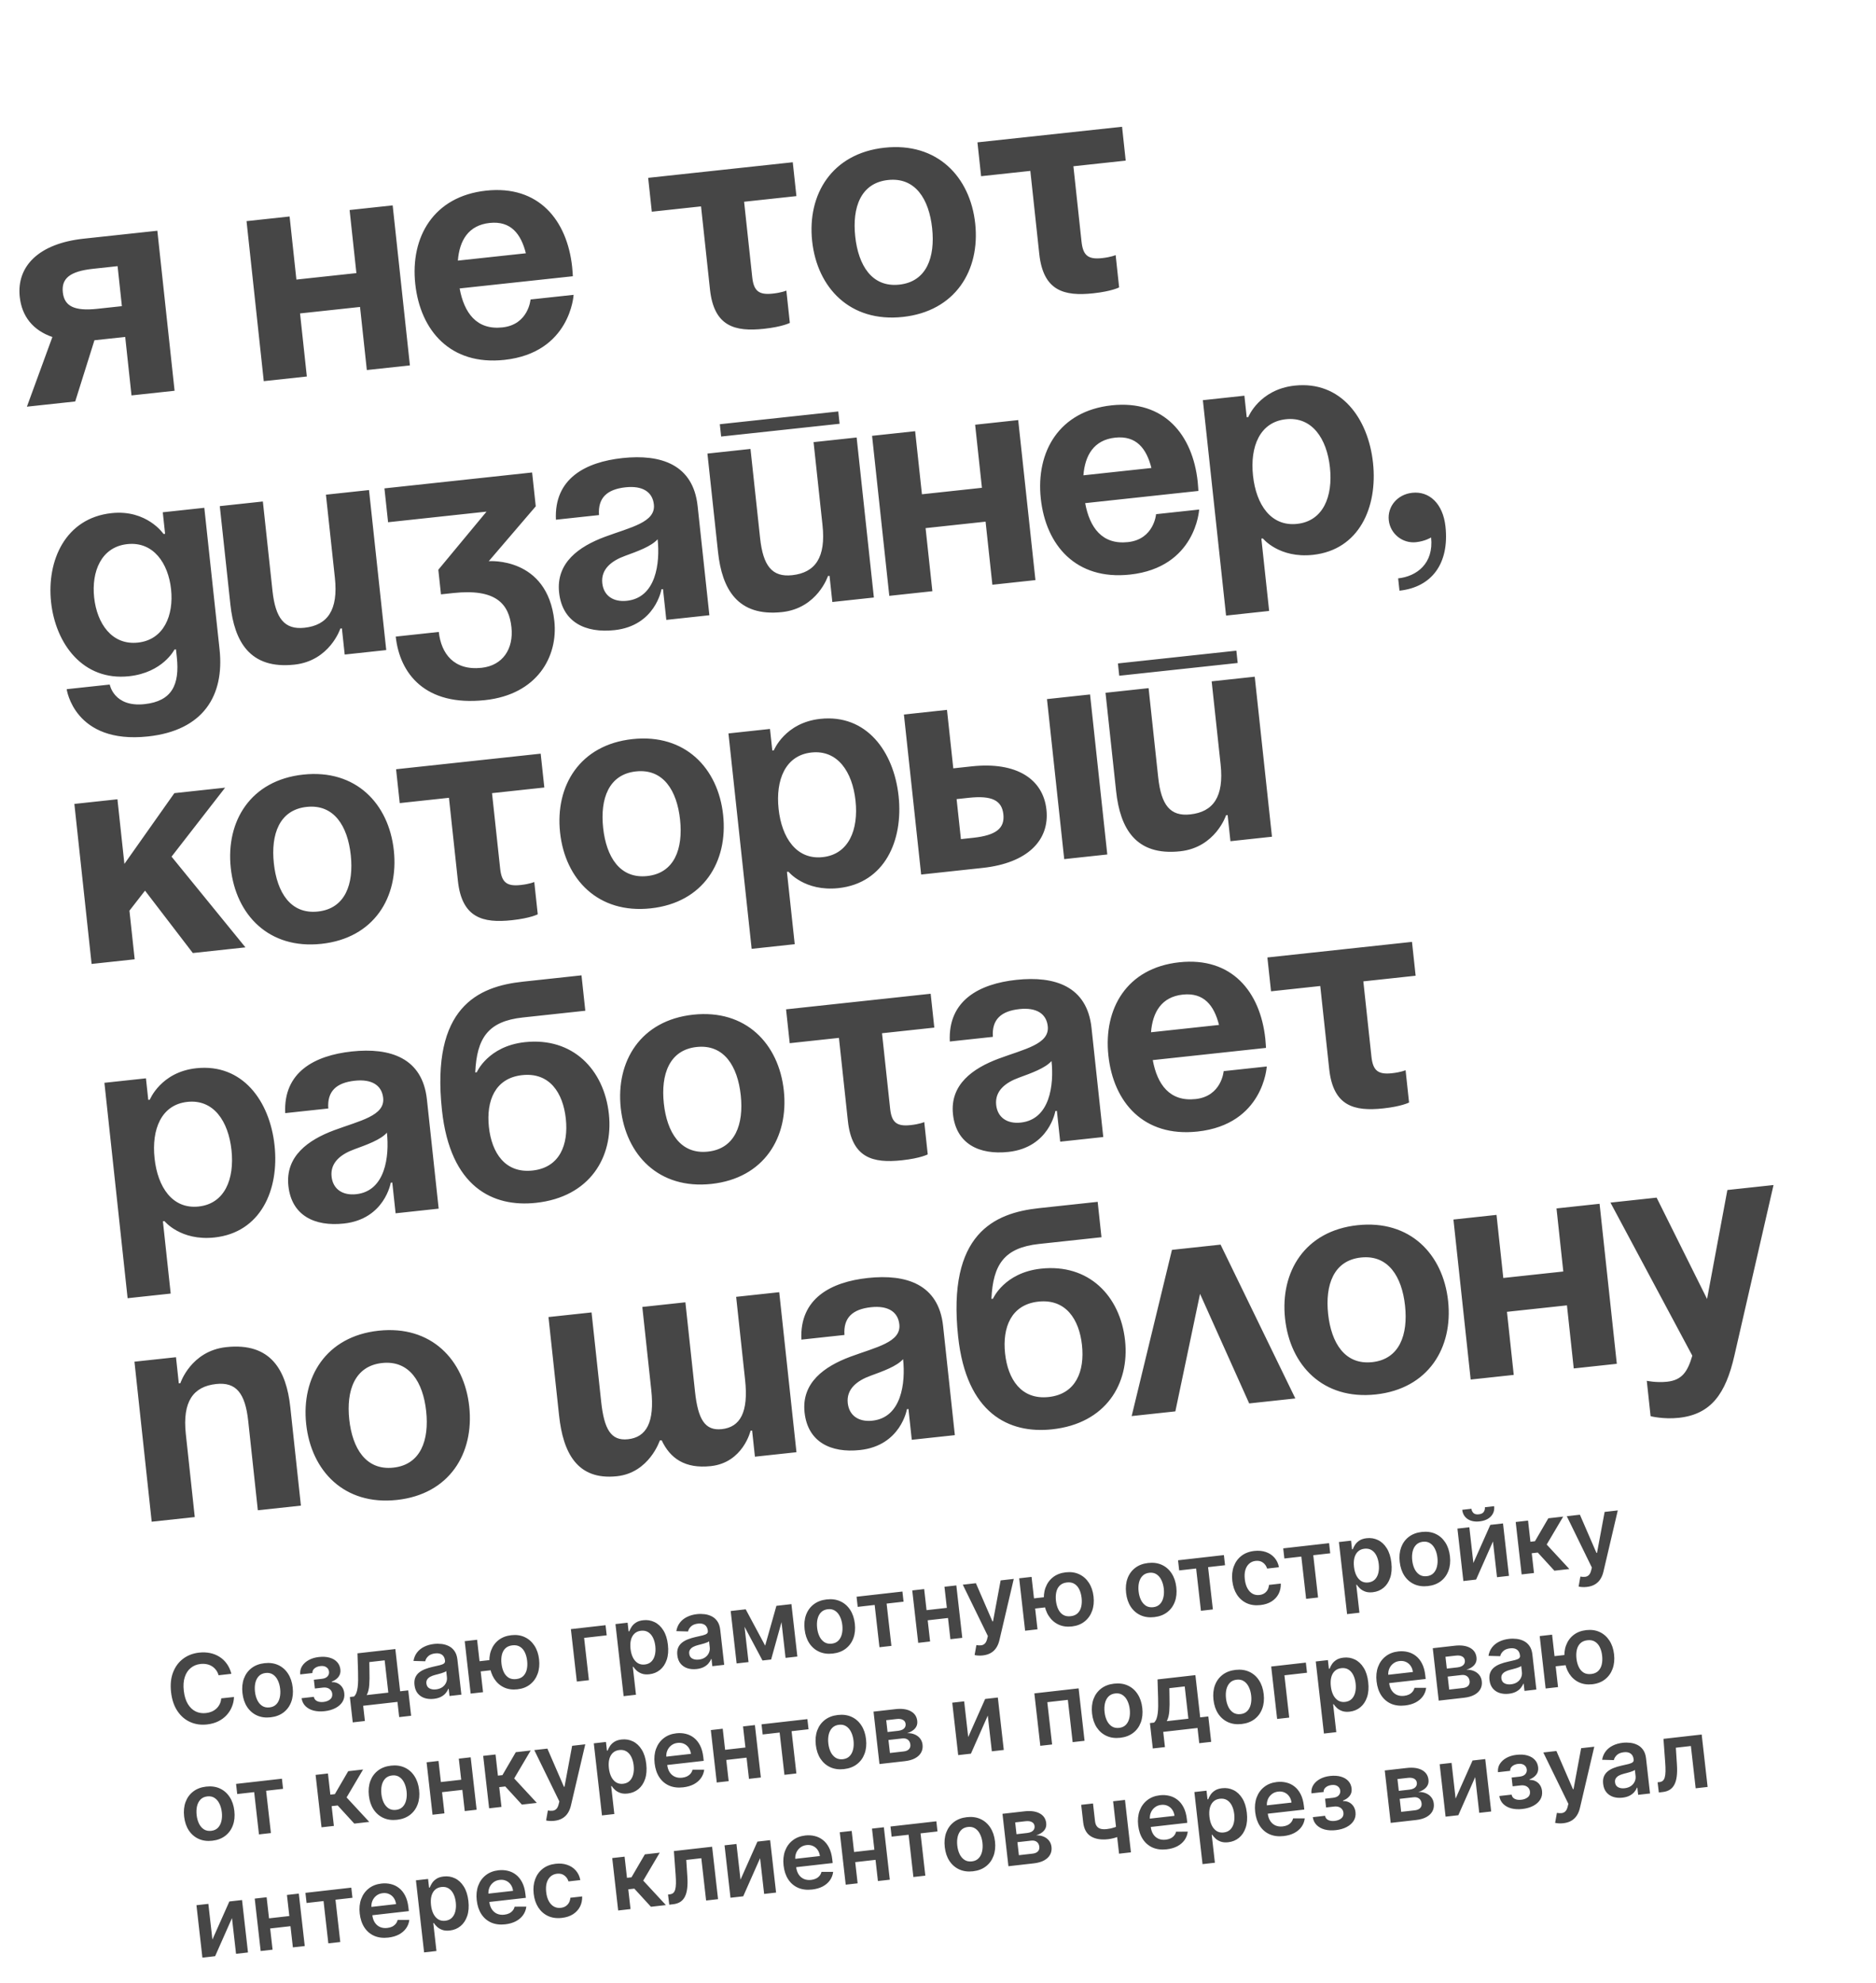
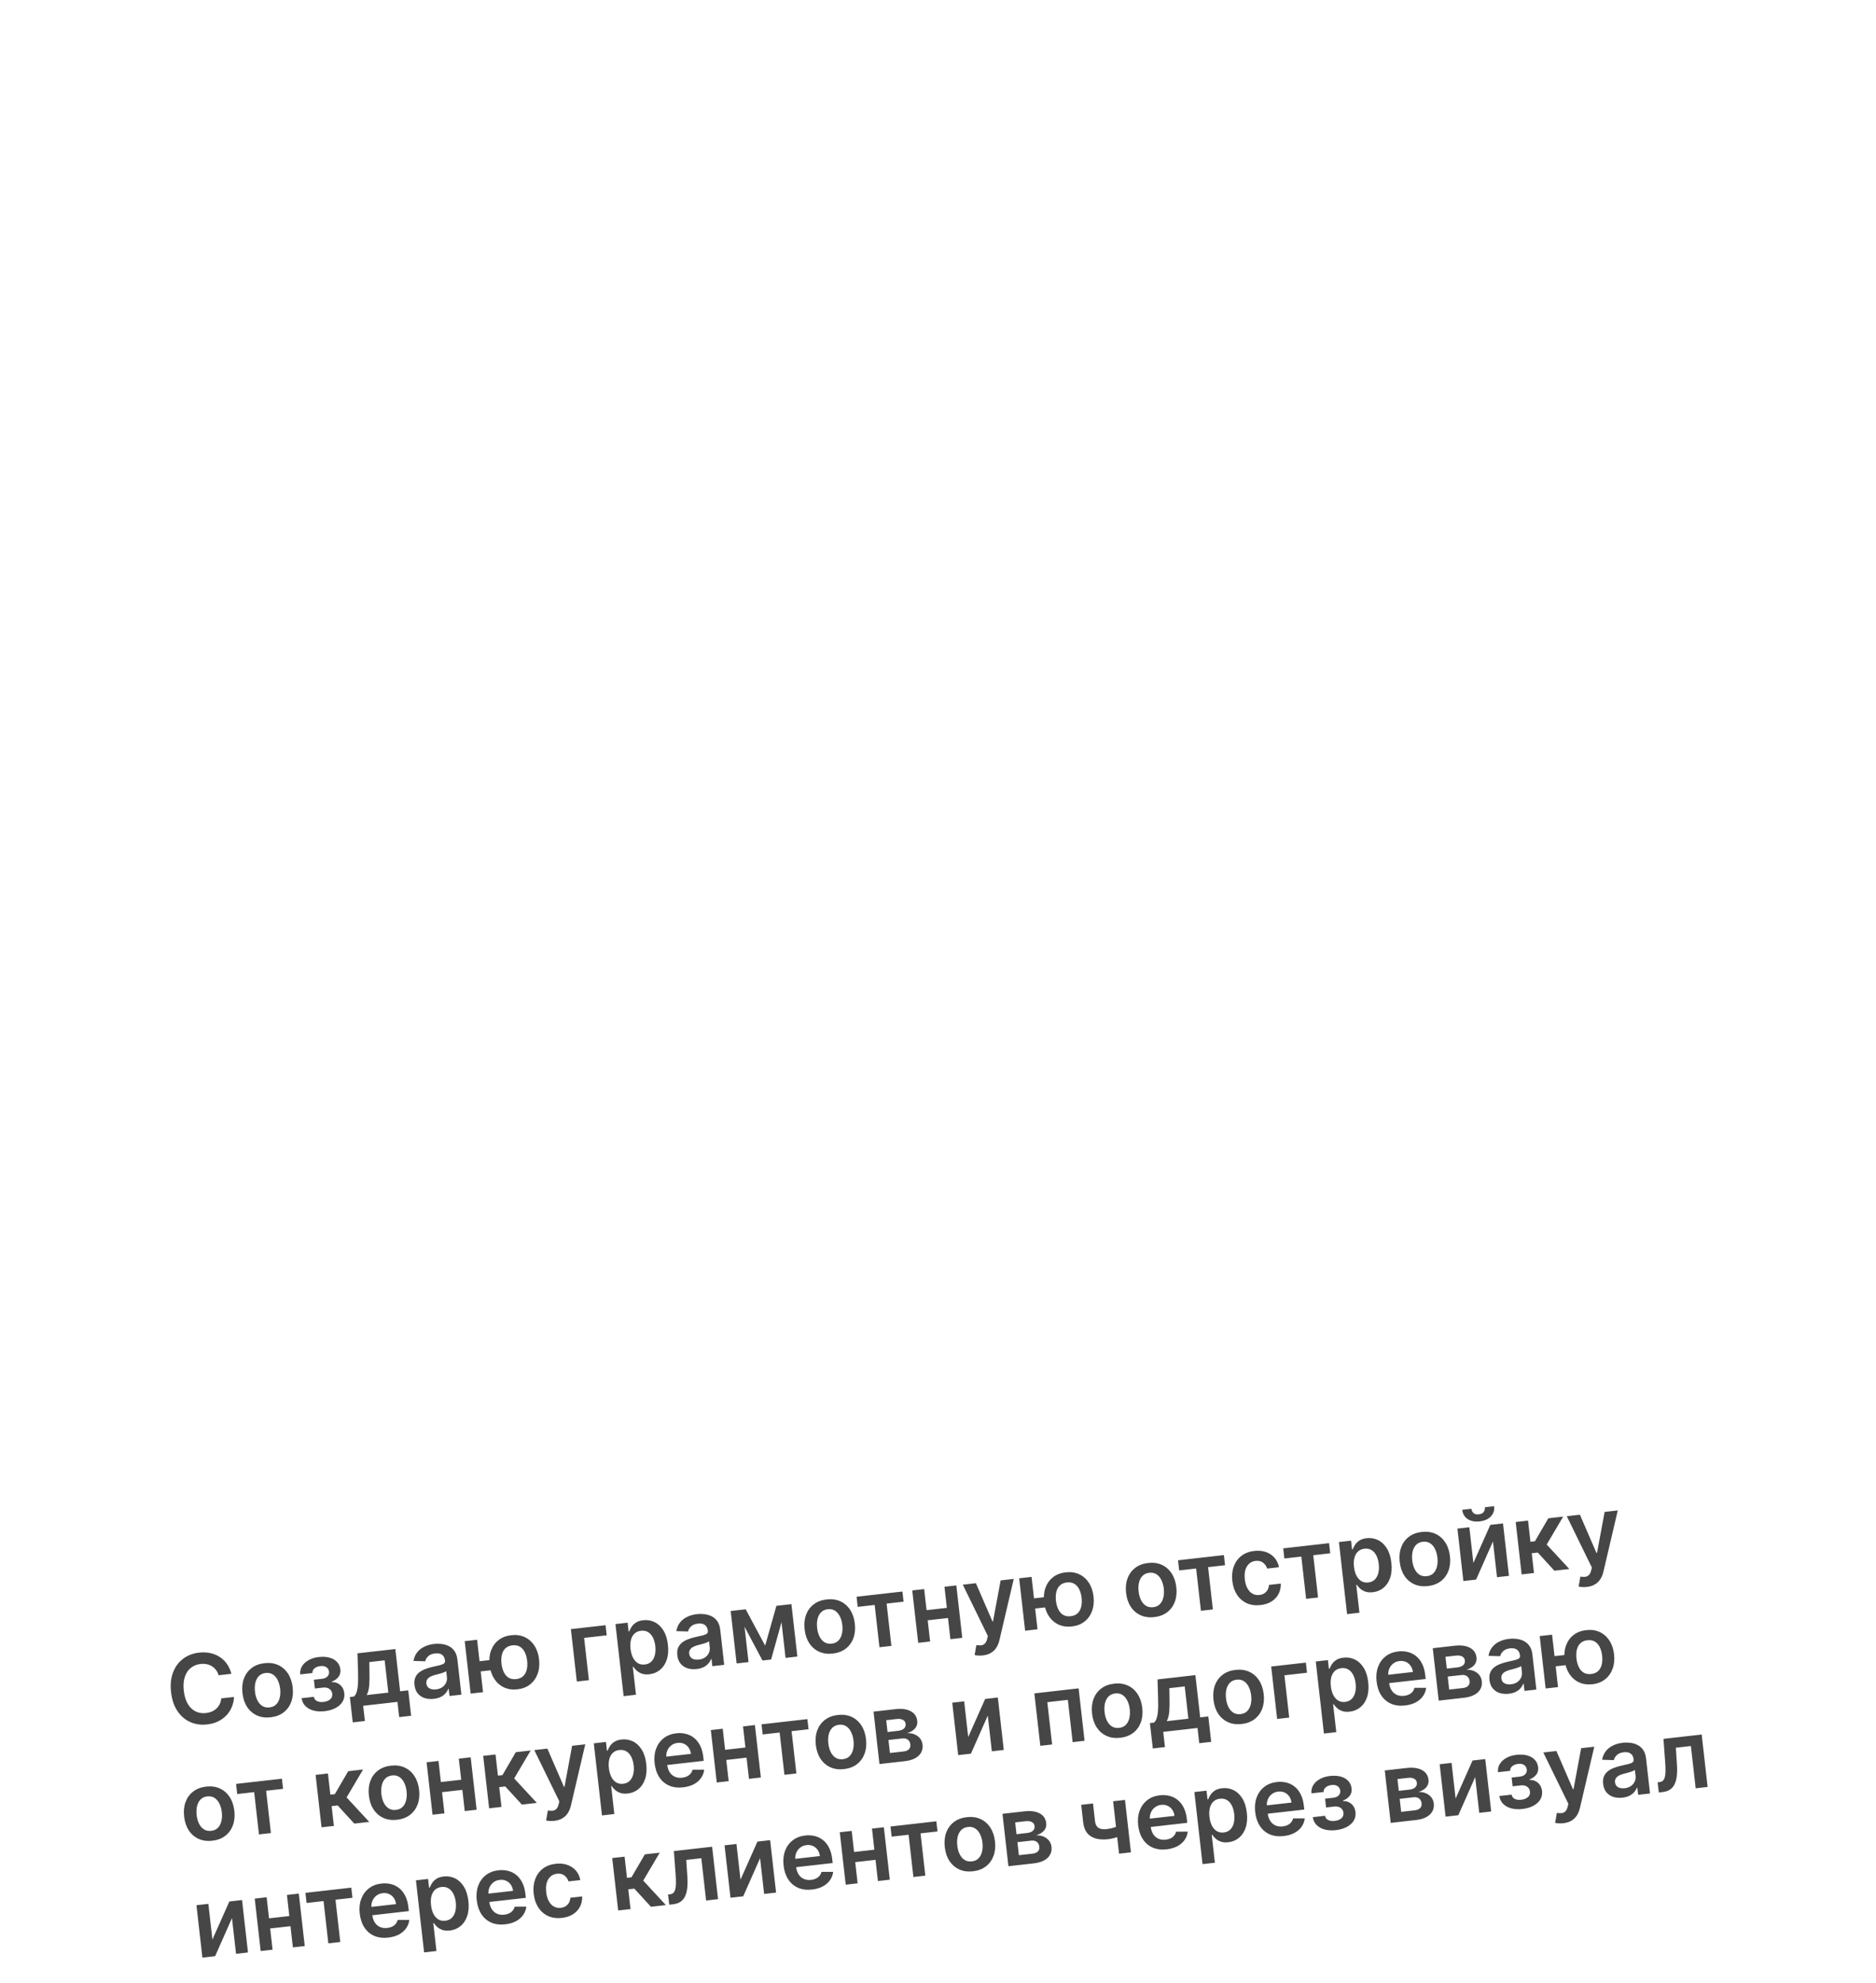
<svg xmlns="http://www.w3.org/2000/svg" width="388" height="410" viewBox="0 0 388 410" fill="none">
  <path d="M47.851 346.106L45.212 346.405C45.087 345.981 44.905 345.613 44.665 345.302C44.424 344.987 44.14 344.728 43.812 344.527C43.485 344.326 43.121 344.188 42.722 344.115C42.327 344.035 41.908 344.021 41.466 344.071C40.681 344.16 40.007 344.437 39.444 344.901C38.882 345.36 38.472 345.988 38.214 346.784C37.956 347.576 37.889 348.515 38.012 349.602C38.137 350.707 38.414 351.62 38.844 352.338C39.277 353.051 39.817 353.567 40.463 353.884C41.113 354.197 41.829 354.308 42.61 354.22C43.042 354.171 43.441 354.068 43.804 353.913C44.172 353.752 44.494 353.542 44.769 353.282C45.049 353.021 45.274 352.715 45.444 352.362C45.618 352.008 45.721 351.616 45.754 351.183L48.394 350.898C48.373 351.596 48.233 352.265 47.971 352.904C47.715 353.543 47.35 354.123 46.875 354.644C46.4 355.16 45.824 355.588 45.148 355.926C44.471 356.26 43.702 356.476 42.841 356.574C41.571 356.718 40.403 356.552 39.339 356.077C38.275 355.602 37.393 354.842 36.693 353.797C35.993 352.752 35.556 351.453 35.38 349.9C35.203 348.343 35.341 346.979 35.795 345.808C36.248 344.632 36.939 343.693 37.87 342.992C38.801 342.291 39.897 341.869 41.157 341.726C41.962 341.635 42.723 341.663 43.44 341.81C44.157 341.958 44.811 342.219 45.402 342.596C45.992 342.967 46.497 343.448 46.916 344.039C47.34 344.625 47.652 345.314 47.851 346.106ZM55.974 355.099C54.915 355.219 53.971 355.09 53.142 354.713C52.313 354.335 51.637 353.752 51.114 352.963C50.596 352.173 50.273 351.219 50.146 350.099C50.019 348.979 50.12 347.974 50.448 347.084C50.78 346.193 51.308 345.471 52.032 344.917C52.755 344.364 53.646 344.027 54.705 343.907C55.764 343.787 56.707 343.916 57.536 344.293C58.365 344.671 59.039 345.257 59.558 346.051C60.082 346.845 60.407 347.802 60.534 348.921C60.661 350.041 60.558 351.044 60.225 351.93C59.896 352.815 59.37 353.535 58.647 354.089C57.923 354.642 57.032 354.979 55.974 355.099ZM55.756 353.051C56.33 352.986 56.792 352.774 57.142 352.415C57.492 352.051 57.73 351.591 57.857 351.033C57.989 350.475 58.018 349.867 57.943 349.208C57.868 348.545 57.704 347.956 57.45 347.441C57.201 346.921 56.865 346.523 56.443 346.247C56.021 345.971 55.523 345.866 54.949 345.931C54.361 345.997 53.889 346.213 53.535 346.577C53.186 346.941 52.945 347.404 52.814 347.967C52.686 348.524 52.66 349.135 52.735 349.798C52.81 350.457 52.972 351.044 53.221 351.559C53.474 352.073 53.812 352.469 54.234 352.745C54.661 353.016 55.168 353.118 55.756 353.051ZM62.375 351.15L64.909 350.863C64.978 351.265 65.195 351.557 65.559 351.74C65.922 351.922 66.375 351.983 66.916 351.922C67.466 351.859 67.916 351.687 68.265 351.404C68.619 351.116 68.767 350.726 68.711 350.232C68.678 349.94 68.576 349.692 68.406 349.487C68.234 349.278 68.01 349.127 67.732 349.034C67.455 348.942 67.138 348.916 66.78 348.957L65.122 349.145L64.916 347.331L66.574 347.143C67.106 347.083 67.494 346.915 67.74 346.639C67.989 346.363 68.093 346.039 68.051 345.667C68.006 345.268 67.823 344.959 67.503 344.743C67.188 344.526 66.776 344.447 66.268 344.504C65.76 344.562 65.35 344.725 65.037 344.994C64.729 345.263 64.589 345.579 64.616 345.943L62.096 346.228C62.034 345.597 62.16 345.027 62.474 344.52C62.793 344.012 63.251 343.593 63.847 343.264C64.448 342.933 65.144 342.723 65.934 342.634C66.781 342.538 67.527 342.582 68.172 342.766C68.818 342.95 69.333 343.252 69.719 343.67C70.104 344.084 70.331 344.597 70.401 345.208C70.467 345.796 70.339 346.304 70.016 346.731C69.692 347.154 69.229 347.483 68.627 347.718L68.639 347.831C69.07 347.806 69.47 347.884 69.838 348.067C70.206 348.244 70.513 348.507 70.757 348.856C71.001 349.205 71.151 349.624 71.207 350.113C71.282 350.776 71.157 351.372 70.831 351.9C70.504 352.423 70.021 352.852 69.382 353.186C68.748 353.52 68.003 353.736 67.147 353.833C66.314 353.927 65.554 353.887 64.867 353.712C64.185 353.532 63.623 353.227 63.184 352.795C62.744 352.364 62.475 351.815 62.375 351.15ZM72.956 356.148L72.361 350.897L73.222 350.8C73.432 350.595 73.597 350.33 73.718 350.007C73.838 349.679 73.924 349.3 73.975 348.87C74.031 348.435 74.062 347.952 74.068 347.423C74.075 346.888 74.069 346.315 74.052 345.702L73.932 341.87L81.765 340.982L82.756 349.719L84.435 349.528L85.031 354.779L82.561 355.059L82.204 351.911L75.112 352.715L75.468 355.863L72.956 356.148ZM75.847 350.502L80.314 349.995L79.557 343.319L76.382 343.68L76.409 345.435C76.445 346.593 76.432 347.591 76.369 348.427C76.307 349.263 76.133 349.955 75.847 350.502ZM89.725 351.28C89.038 351.358 88.406 351.306 87.827 351.124C87.253 350.936 86.779 350.618 86.404 350.17C86.034 349.721 85.809 349.141 85.728 348.431C85.659 347.819 85.714 347.301 85.895 346.875C86.075 346.45 86.347 346.095 86.71 345.811C87.074 345.527 87.493 345.296 87.969 345.118C88.448 344.935 88.948 344.785 89.469 344.669C90.096 344.531 90.605 344.414 90.994 344.317C91.383 344.216 91.66 344.099 91.826 343.966C91.996 343.827 92.068 343.636 92.04 343.391L92.035 343.349C91.975 342.817 91.771 342.423 91.422 342.167C91.074 341.911 90.604 341.817 90.011 341.884C89.385 341.955 88.904 342.148 88.568 342.462C88.237 342.776 88.029 343.126 87.944 343.512L85.52 343.444C85.634 342.764 85.882 342.178 86.264 341.687C86.647 341.191 87.138 340.797 87.739 340.505C88.339 340.208 89.018 340.017 89.775 339.931C90.297 339.872 90.824 339.874 91.356 339.938C91.887 340.001 92.383 340.15 92.843 340.384C93.302 340.613 93.689 340.953 94.002 341.403C94.32 341.853 94.519 342.438 94.601 343.158L95.424 350.413L92.968 350.691L92.799 349.202L92.714 349.212C92.593 349.53 92.406 349.837 92.154 350.133C91.906 350.423 91.579 350.672 91.174 350.88C90.772 351.083 90.29 351.216 89.725 351.28ZM90.176 349.328C90.688 349.27 91.121 349.118 91.475 348.873C91.828 348.623 92.086 348.318 92.25 347.956C92.419 347.594 92.48 347.213 92.435 346.813L92.29 345.536C92.218 345.611 92.088 345.687 91.902 345.766C91.72 345.843 91.514 345.917 91.283 345.986C91.053 346.055 90.824 346.119 90.598 346.178C90.371 346.237 90.174 346.288 90.007 346.331C89.632 346.425 89.301 346.549 89.013 346.701C88.725 346.852 88.506 347.044 88.356 347.275C88.206 347.502 88.149 347.78 88.186 348.109C88.24 348.58 88.451 348.916 88.822 349.117C89.193 349.318 89.644 349.388 90.176 349.328ZM102.99 343.072L103.228 345.175L97.392 345.836L97.154 343.733L102.99 343.072ZM98.676 339.065L99.905 349.905L97.343 350.195L96.114 339.355L98.676 339.065ZM107.014 349.313C105.97 349.431 105.037 349.297 104.216 348.908C103.4 348.52 102.735 347.928 102.221 347.133C101.707 346.338 101.387 345.388 101.262 344.283C101.136 343.177 101.236 342.182 101.559 341.297C101.883 340.412 102.399 339.691 103.108 339.134C103.822 338.577 104.701 338.239 105.745 338.121C106.785 338.003 107.713 338.136 108.528 338.52C109.348 338.903 110.015 339.49 110.529 340.28C111.047 341.07 111.369 342.017 111.494 343.123C111.62 344.228 111.518 345.226 111.19 346.116C110.867 347.006 110.349 347.732 109.636 348.294C108.928 348.855 108.054 349.195 107.014 349.313ZM106.774 347.196C107.39 347.126 107.876 346.914 108.231 346.559C108.587 346.204 108.826 345.753 108.95 345.205C109.074 344.657 109.099 344.057 109.024 343.403C108.95 342.749 108.792 342.169 108.548 341.663C108.305 341.156 107.971 340.773 107.546 340.511C107.12 340.245 106.599 340.147 105.983 340.216C105.362 340.287 104.871 340.5 104.511 340.855C104.155 341.205 103.916 341.654 103.792 342.202C103.668 342.749 103.643 343.35 103.718 344.004C103.792 344.663 103.951 345.245 104.194 345.751C104.438 346.258 104.772 346.644 105.198 346.91C105.628 347.171 106.153 347.266 106.774 347.196ZM125.242 336.053L125.48 338.149L120.808 338.679L121.799 347.422L119.301 347.706L118.072 336.866L125.242 336.053ZM128.98 350.725L127.291 335.821L129.803 335.536L130.006 337.329L130.154 337.312C130.256 337.033 130.41 336.732 130.617 336.409C130.822 336.081 131.118 335.787 131.503 335.529C131.888 335.266 132.398 335.099 133.033 335.027C133.871 334.932 134.65 335.06 135.371 335.412C136.097 335.759 136.704 336.326 137.194 337.114C137.688 337.897 138.003 338.89 138.139 340.095C138.274 341.285 138.194 342.319 137.898 343.196C137.602 344.073 137.142 344.768 136.519 345.282C135.896 345.796 135.158 346.101 134.307 346.198C133.686 346.268 133.159 346.223 132.726 346.062C132.293 345.902 131.936 345.69 131.653 345.426C131.375 345.157 131.153 344.899 130.986 344.651L130.88 344.663L131.535 350.436L128.98 350.725ZM130.41 340.957C130.49 341.658 130.658 342.261 130.915 342.765C131.177 343.269 131.513 343.648 131.923 343.902C132.338 344.15 132.815 344.244 133.356 344.182C133.921 344.118 134.377 343.914 134.724 343.57C135.07 343.221 135.31 342.772 135.443 342.223C135.58 341.669 135.61 341.053 135.534 340.376C135.457 339.703 135.293 339.117 135.041 338.616C134.789 338.116 134.456 337.739 134.041 337.486C133.626 337.233 133.134 337.138 132.565 337.203C132.019 337.265 131.572 337.461 131.224 337.791C130.875 338.121 130.631 338.556 130.492 339.096C130.358 339.636 130.331 340.256 130.41 340.957ZM144.084 345.118C143.397 345.196 142.764 345.143 142.186 344.961C141.612 344.774 141.138 344.456 140.763 344.007C140.393 343.559 140.167 342.979 140.087 342.269C140.018 341.657 140.073 341.138 140.254 340.713C140.434 340.287 140.706 339.933 141.069 339.648C141.433 339.364 141.852 339.133 142.327 338.955C142.807 338.772 143.307 338.623 143.828 338.506C144.455 338.369 144.964 338.251 145.353 338.155C145.742 338.054 146.019 337.936 146.185 337.803C146.355 337.665 146.427 337.473 146.399 337.229L146.394 337.186C146.334 336.655 146.129 336.261 145.781 336.005C145.433 335.749 144.962 335.655 144.37 335.722C143.744 335.793 143.263 335.985 142.927 336.3C142.596 336.614 142.388 336.964 142.303 337.35L139.879 337.282C139.992 336.602 140.241 336.016 140.623 335.525C141.005 335.029 141.497 334.635 142.097 334.342C142.698 334.046 143.376 333.854 144.134 333.769C144.656 333.709 145.183 333.712 145.714 333.775C146.246 333.839 146.741 333.988 147.202 334.221C147.661 334.45 148.048 334.79 148.361 335.241C148.679 335.691 148.878 336.276 148.96 336.995L149.782 344.25L147.326 344.528L147.158 343.039L147.073 343.049C146.952 343.368 146.765 343.675 146.513 343.97C146.264 344.261 145.938 344.51 145.532 344.718C145.131 344.92 144.648 345.054 144.084 345.118ZM144.534 343.165C145.047 343.107 145.48 342.956 145.834 342.711C146.187 342.461 146.445 342.155 146.609 341.794C146.778 341.431 146.839 341.05 146.794 340.65L146.649 339.373C146.577 339.448 146.447 339.525 146.261 339.603C146.079 339.681 145.873 339.754 145.642 339.823C145.412 339.892 145.183 339.956 144.956 340.015C144.73 340.074 144.533 340.125 144.366 340.168C143.991 340.263 143.659 340.386 143.372 340.538C143.084 340.69 142.865 340.881 142.715 341.113C142.564 341.34 142.508 341.618 142.545 341.947C142.598 342.417 142.81 342.753 143.181 342.954C143.552 343.155 144.003 343.226 144.534 343.165ZM158.253 340.281L160.579 332.047L162.639 331.814L159.486 343.15L157.7 343.352L152.188 332.998L154.227 332.767L158.253 340.281ZM153.585 332.84L154.814 343.68L152.351 343.959L151.122 333.119L153.585 332.84ZM162.471 342.812L161.242 331.972L163.684 331.695L164.913 342.535L162.471 342.812ZM172.241 341.918C171.182 342.038 170.238 341.91 169.409 341.532C168.58 341.154 167.904 340.571 167.381 339.782C166.863 338.992 166.54 338.038 166.413 336.918C166.286 335.798 166.387 334.793 166.715 333.903C167.047 333.013 167.575 332.29 168.299 331.737C169.022 331.183 169.913 330.846 170.972 330.726C172.03 330.606 172.974 330.735 173.803 331.113C174.632 331.49 175.306 332.076 175.825 332.87C176.349 333.664 176.674 334.621 176.801 335.74C176.928 336.86 176.825 337.863 176.492 338.749C176.163 339.634 175.637 340.354 174.914 340.908C174.19 341.462 173.299 341.798 172.241 341.918ZM172.023 339.87C172.597 339.805 173.059 339.593 173.409 339.234C173.758 338.871 173.997 338.41 174.124 337.852C174.256 337.294 174.285 336.686 174.21 336.027C174.135 335.364 173.971 334.775 173.717 334.26C173.468 333.741 173.132 333.343 172.71 333.066C172.288 332.79 171.79 332.685 171.216 332.75C170.628 332.816 170.156 333.032 169.802 333.396C169.453 333.76 169.212 334.223 169.081 334.786C168.953 335.344 168.927 335.954 169.002 336.617C169.077 337.276 169.239 337.863 169.488 338.378C169.741 338.892 170.079 339.288 170.501 339.564C170.928 339.835 171.435 339.937 172.023 339.87ZM177.393 332.264L177.156 330.168L186.64 329.093L186.878 331.189L183.371 331.586L184.362 340.33L181.892 340.61L180.901 331.866L177.393 332.264ZM196.614 332.379L196.852 334.475L191.079 335.13L190.842 333.034L196.614 332.379ZM191.138 328.583L192.366 339.422L189.904 339.702L188.675 328.862L191.138 328.583ZM197.792 327.828L199.021 338.668L196.565 338.946L195.337 328.107L197.792 327.828ZM203.266 342.304C202.918 342.343 202.593 342.352 202.29 342.329C201.992 342.31 201.753 342.275 201.571 342.224L201.938 340.167C202.322 340.233 202.659 340.247 202.95 340.21C203.242 340.172 203.488 340.051 203.688 339.847C203.895 339.648 204.052 339.334 204.161 338.907L204.313 338.297L199.128 327.677L201.838 327.37L205.264 335.273L205.377 335.26L206.954 326.79L209.671 326.482L206.709 339.126C206.572 339.723 206.359 340.245 206.072 340.692C205.784 341.144 205.411 341.506 204.951 341.777C204.496 342.052 203.935 342.228 203.266 342.304ZM217.666 330.071L217.904 332.174L212.068 332.836L211.829 330.733L217.666 330.071ZM213.351 326.064L214.58 336.904L212.019 337.195L210.79 326.355L213.351 326.064ZM221.69 336.313C220.645 336.431 219.713 336.296 218.892 335.908C218.076 335.519 217.411 334.927 216.897 334.133C216.382 333.338 216.063 332.388 215.937 331.282C215.812 330.177 215.911 329.181 216.235 328.296C216.559 327.412 217.075 326.691 217.784 326.134C218.497 325.576 219.376 325.238 220.421 325.12C221.461 325.002 222.388 325.135 223.204 325.519C224.024 325.903 224.691 326.49 225.204 327.28C225.723 328.069 226.045 329.017 226.17 330.122C226.295 331.228 226.194 332.226 225.866 333.116C225.543 334.005 225.025 334.731 224.312 335.293C223.603 335.855 222.729 336.195 221.69 336.313ZM221.45 334.195C222.066 334.126 222.552 333.913 222.907 333.558C223.262 333.204 223.502 332.752 223.626 332.205C223.749 331.657 223.774 331.056 223.7 330.402C223.626 329.748 223.467 329.168 223.224 328.662C222.981 328.156 222.647 327.772 222.221 327.511C221.796 327.244 221.275 327.146 220.658 327.216C220.037 327.286 219.547 327.499 219.187 327.855C218.831 328.205 218.591 328.654 218.468 329.201C218.344 329.749 218.319 330.35 218.393 331.004C218.468 331.662 218.627 332.245 218.87 332.751C219.113 333.257 219.448 333.643 219.873 333.91C220.303 334.171 220.829 334.266 221.45 334.195ZM238.729 334.381C237.67 334.501 236.727 334.372 235.897 333.994C235.068 333.616 234.392 333.033 233.869 332.244C233.351 331.455 233.028 330.5 232.901 329.381C232.774 328.261 232.875 327.256 233.203 326.366C233.535 325.475 234.064 324.753 234.787 324.199C235.51 323.645 236.402 323.308 237.46 323.188C238.519 323.068 239.462 323.197 240.292 323.575C241.121 323.953 241.795 324.539 242.313 325.333C242.837 326.126 243.162 327.083 243.289 328.203C243.416 329.323 243.313 330.325 242.98 331.211C242.651 332.097 242.125 332.816 241.402 333.37C240.679 333.924 239.787 334.261 238.729 334.381ZM238.511 332.333C239.085 332.268 239.547 332.056 239.897 331.697C240.247 331.333 240.485 330.872 240.612 330.315C240.745 329.756 240.773 329.148 240.699 328.489C240.623 327.826 240.459 327.237 240.205 326.723C239.956 326.203 239.62 325.805 239.198 325.529C238.776 325.253 238.278 325.147 237.704 325.212C237.116 325.279 236.645 325.494 236.29 325.858C235.941 326.222 235.7 326.685 235.569 327.248C235.441 327.806 235.415 328.416 235.49 329.08C235.565 329.738 235.727 330.325 235.976 330.84C236.23 331.355 236.568 331.75 236.99 332.026C237.416 332.297 237.923 332.399 238.511 332.333ZM243.882 324.726L243.644 322.63L253.129 321.555L253.366 323.651L249.859 324.049L250.85 332.792L248.38 333.072L247.389 324.329L243.882 324.726ZM260.698 331.89C259.616 332.013 258.659 331.881 257.829 331.494C257.004 331.106 256.334 330.517 255.821 329.727C255.311 328.932 254.994 327.986 254.87 326.89C254.745 325.789 254.847 324.794 255.175 323.903C255.502 323.009 256.025 322.282 256.743 321.724C257.466 321.161 258.356 320.819 259.415 320.699C260.294 320.6 261.091 320.674 261.806 320.922C262.524 321.164 263.119 321.557 263.59 322.099C264.061 322.636 264.369 323.292 264.514 324.067L262.072 324.344C261.914 323.833 261.63 323.424 261.218 323.118C260.811 322.807 260.3 322.686 259.684 322.756C259.161 322.815 258.719 323.008 258.355 323.336C257.992 323.658 257.729 324.093 257.567 324.64C257.41 325.187 257.372 325.825 257.455 326.554C257.539 327.293 257.719 327.916 257.996 328.423C258.272 328.925 258.621 329.298 259.045 329.54C259.472 329.778 259.951 329.866 260.483 329.806C260.859 329.763 261.188 329.655 261.468 329.48C261.752 329.3 261.98 329.062 262.152 328.766C262.323 328.47 262.424 328.123 262.455 327.724L264.897 327.447C264.923 328.221 264.774 328.926 264.451 329.564C264.127 330.196 263.648 330.717 263.013 331.128C262.377 331.533 261.606 331.787 260.698 331.89ZM265.637 322.26L265.399 320.164L274.884 319.089L275.121 321.185L271.614 321.582L272.605 330.326L270.135 330.606L269.144 321.862L265.637 322.26ZM278.608 333.763L276.918 318.858L279.43 318.573L279.634 320.366L279.782 320.349C279.884 320.071 280.038 319.77 280.244 319.446C280.45 319.118 280.745 318.824 281.131 318.566C281.516 318.304 282.025 318.136 282.661 318.064C283.498 317.969 284.277 318.098 284.999 318.449C285.724 318.796 286.332 319.363 286.821 320.151C287.315 320.934 287.63 321.928 287.767 323.132C287.902 324.322 287.821 325.356 287.525 326.233C287.229 327.11 286.769 327.805 286.146 328.319C285.523 328.833 284.786 329.138 283.934 329.235C283.313 329.305 282.786 329.26 282.353 329.099C281.921 328.939 281.563 328.727 281.281 328.463C281.002 328.195 280.78 327.936 280.614 327.688L280.508 327.7L281.162 333.473L278.608 333.763ZM280.038 323.994C280.117 324.695 280.286 325.298 280.543 325.802C280.805 326.306 281.141 326.685 281.551 326.939C281.965 327.187 282.443 327.281 282.984 327.219C283.548 327.155 284.004 326.951 284.351 326.607C284.697 326.258 284.937 325.809 285.07 325.26C285.208 324.706 285.238 324.091 285.161 323.413C285.085 322.74 284.921 322.154 284.669 321.653C284.417 321.153 284.083 320.776 283.668 320.523C283.254 320.27 282.762 320.176 282.193 320.24C281.647 320.302 281.2 320.498 280.851 320.828C280.503 321.158 280.259 321.593 280.12 322.133C279.986 322.673 279.958 323.293 280.038 323.994ZM295.32 327.965C294.261 328.085 293.317 327.956 292.488 327.579C291.659 327.201 290.983 326.618 290.46 325.829C289.942 325.039 289.619 324.085 289.492 322.965C289.365 321.845 289.466 320.84 289.793 319.95C290.126 319.059 290.654 318.337 291.378 317.783C292.101 317.23 292.992 316.893 294.051 316.773C295.109 316.653 296.053 316.782 296.882 317.159C297.711 317.537 298.385 318.123 298.904 318.917C299.428 319.711 299.753 320.668 299.88 321.787C300.007 322.907 299.904 323.91 299.571 324.796C299.242 325.681 298.716 326.401 297.993 326.955C297.269 327.508 296.378 327.845 295.32 327.965ZM295.102 325.917C295.676 325.852 296.138 325.64 296.488 325.281C296.837 324.917 297.076 324.457 297.203 323.899C297.335 323.341 297.364 322.733 297.289 322.074C297.214 321.411 297.05 320.822 296.796 320.307C296.546 319.787 296.211 319.389 295.788 319.113C295.366 318.837 294.868 318.732 294.294 318.797C293.706 318.863 293.235 319.079 292.881 319.443C292.531 319.807 292.291 320.27 292.159 320.833C292.032 321.39 292.006 322.001 292.081 322.664C292.156 323.323 292.318 323.91 292.567 324.425C292.82 324.939 293.158 325.335 293.58 325.611C294.006 325.882 294.514 325.984 295.102 325.917ZM304.729 323.182L308.232 315.308L310.857 315.01L312.086 325.85L309.616 326.13L308.778 318.741L305.29 326.621L302.658 326.919L301.429 316.079L303.892 315.8L304.729 323.182ZM307.111 311.661L309.023 311.444C309.117 312.268 308.894 312.97 308.354 313.55C307.819 314.125 307.043 314.471 306.027 314.586C305.02 314.7 304.189 314.537 303.534 314.097C302.883 313.651 302.514 313.016 302.425 312.192L304.323 311.977C304.362 312.316 304.5 312.608 304.737 312.852C304.979 313.092 305.354 313.183 305.862 313.125C306.36 313.069 306.701 312.897 306.882 312.609C307.069 312.321 307.145 312.005 307.111 311.661ZM314.71 325.553L313.481 314.713L316.035 314.423L316.531 318.799L317.463 318.693L320.227 313.948L323.304 313.599L319.892 319.376L324.575 324.434L321.484 324.785L318.05 321.035L316.801 321.177L317.264 325.263L314.71 325.553ZM328.189 328.142C327.841 328.181 327.515 328.189 327.212 328.167C326.915 328.148 326.675 328.113 326.493 328.062L326.86 326.005C327.244 326.071 327.582 326.085 327.873 326.048C328.164 326.01 328.41 325.889 328.611 325.685C328.817 325.485 328.974 325.172 329.083 324.745L329.236 324.135L324.05 313.515L326.76 313.208L330.187 321.111L330.3 321.098L331.877 312.628L334.594 312.32L331.631 324.964C331.494 325.561 331.282 326.083 330.994 326.53C330.707 326.982 330.333 327.343 329.873 327.615C329.418 327.89 328.857 328.066 328.189 328.142ZM43.909 380.621C42.85 380.741 41.906 380.612 41.077 380.234C40.248 379.856 39.572 379.273 39.049 378.484C38.531 377.695 38.208 376.74 38.081 375.62C37.954 374.501 38.055 373.496 38.383 372.606C38.715 371.715 39.243 370.993 39.967 370.439C40.69 369.885 41.581 369.548 42.64 369.428C43.698 369.308 44.642 369.437 45.471 369.815C46.3 370.193 46.974 370.779 47.493 371.573C48.017 372.366 48.342 373.323 48.469 374.443C48.596 375.563 48.493 376.565 48.16 377.451C47.831 378.337 47.305 379.056 46.582 379.61C45.858 380.164 44.967 380.501 43.909 380.621ZM43.691 378.573C44.265 378.508 44.727 378.296 45.077 377.937C45.426 377.573 45.665 377.112 45.792 376.555C45.924 375.996 45.953 375.388 45.878 374.729C45.803 374.066 45.639 373.477 45.385 372.963C45.135 372.443 44.8 372.045 44.377 371.769C43.956 371.493 43.458 371.387 42.883 371.452C42.295 371.519 41.824 371.734 41.47 372.098C41.12 372.462 40.88 372.925 40.748 373.488C40.621 374.046 40.595 374.656 40.67 375.32C40.745 375.978 40.907 376.565 41.156 377.08C41.409 377.595 41.747 377.99 42.169 378.266C42.596 378.537 43.103 378.639 43.691 378.573ZM49.061 370.966L48.824 368.87L58.308 367.795L58.546 369.891L55.039 370.289L56.03 379.032L53.56 379.312L52.569 370.569L49.061 370.966ZM66.501 377.845L65.272 367.006L67.827 366.716L68.323 371.091L69.254 370.986L72.019 366.241L75.095 365.892L71.683 371.668L76.367 376.727L73.275 377.077L69.841 373.328L68.592 373.47L69.055 377.556L66.501 377.845ZM82.121 376.289C81.062 376.409 80.118 376.28 79.289 375.902C78.46 375.524 77.784 374.941 77.261 374.152C76.743 373.363 76.42 372.408 76.293 371.288C76.166 370.169 76.267 369.164 76.595 368.274C76.927 367.383 77.456 366.661 78.179 366.107C78.902 365.553 79.793 365.216 80.852 365.096C81.911 364.976 82.854 365.105 83.683 365.483C84.513 365.861 85.186 366.447 85.705 367.241C86.229 368.034 86.554 368.991 86.681 370.111C86.808 371.231 86.705 372.233 86.372 373.119C86.043 374.005 85.517 374.724 84.794 375.278C84.07 375.832 83.179 376.169 82.121 376.289ZM81.903 374.241C82.477 374.176 82.939 373.964 83.289 373.605C83.638 373.241 83.877 372.78 84.004 372.223C84.136 371.664 84.165 371.056 84.091 370.397C84.015 369.734 83.851 369.145 83.597 368.631C83.348 368.111 83.012 367.713 82.59 367.437C82.168 367.161 81.67 367.055 81.096 367.12C80.508 367.187 80.037 367.402 79.682 367.766C79.333 368.13 79.092 368.593 78.961 369.156C78.833 369.714 78.807 370.324 78.882 370.988C78.957 371.646 79.119 372.233 79.368 372.748C79.622 373.263 79.96 373.658 80.382 373.934C80.808 374.205 81.315 374.307 81.903 374.241ZM96.17 367.92L96.407 370.016L90.635 370.67L90.397 368.574L96.17 367.92ZM90.693 364.124L91.922 374.963L89.459 375.242L88.23 364.403L90.693 364.124ZM97.348 363.369L98.577 374.209L96.121 374.487L94.892 363.648L97.348 363.369ZM101.162 373.916L99.933 363.076L102.487 362.787L102.983 367.162L103.915 367.056L106.679 362.311L109.756 361.963L106.344 367.739L111.027 372.797L107.936 373.148L104.502 369.399L103.253 369.54L103.716 373.626L101.162 373.916ZM114.641 376.505C114.293 376.544 113.967 376.553 113.664 376.53C113.367 376.511 113.127 376.476 112.945 376.425L113.312 374.368C113.696 374.434 114.034 374.448 114.325 374.411C114.616 374.373 114.862 374.252 115.063 374.048C115.269 373.849 115.426 373.535 115.535 373.108L115.688 372.498L110.502 361.878L113.212 361.571L116.639 369.474L116.751 369.461L118.329 360.991L121.046 360.683L118.083 373.327C117.946 373.924 117.734 374.446 117.446 374.893C117.159 375.345 116.785 375.707 116.325 375.978C115.87 376.253 115.309 376.429 114.641 376.505ZM124.503 375.387L122.813 360.482L125.326 360.197L125.529 361.99L125.677 361.973C125.779 361.695 125.933 361.394 126.139 361.07C126.345 360.742 126.641 360.449 127.026 360.19C127.411 359.928 127.921 359.76 128.556 359.688C129.393 359.593 130.173 359.722 130.894 360.074C131.62 360.42 132.227 360.988 132.717 361.775C133.211 362.558 133.526 363.552 133.662 364.756C133.797 365.946 133.717 366.98 133.421 367.857C133.124 368.734 132.665 369.429 132.042 369.943C131.418 370.457 130.681 370.762 129.83 370.859C129.209 370.929 128.682 370.884 128.249 370.723C127.816 370.563 127.458 370.351 127.176 370.087C126.898 369.819 126.676 369.56 126.509 369.312L126.403 369.324L127.058 375.097L124.503 375.387ZM125.933 365.618C126.013 366.319 126.181 366.922 126.438 367.426C126.7 367.93 127.036 368.309 127.446 368.563C127.861 368.811 128.338 368.905 128.879 368.844C129.444 368.78 129.9 368.575 130.246 368.231C130.593 367.882 130.833 367.433 130.966 366.884C131.103 366.33 131.133 365.715 131.057 365.037C130.98 364.364 130.816 363.778 130.564 363.278C130.312 362.777 129.979 362.4 129.564 362.147C129.149 361.894 128.657 361.8 128.088 361.864C127.542 361.926 127.095 362.122 126.747 362.452C126.398 362.782 126.154 363.218 126.015 363.757C125.881 364.297 125.854 364.917 125.933 365.618ZM141.286 369.581C140.199 369.705 139.235 369.585 138.393 369.223C137.556 368.856 136.878 368.28 136.36 367.495C135.842 366.706 135.518 365.744 135.39 364.61C135.263 363.495 135.364 362.493 135.692 361.603C136.024 360.707 136.547 359.981 137.261 359.423C137.974 358.861 138.848 358.522 139.883 358.404C140.551 358.328 141.193 358.365 141.811 358.514C142.432 358.658 142.996 358.928 143.504 359.323C144.015 359.718 144.442 360.246 144.784 360.908C145.125 361.565 145.35 362.368 145.458 363.319L145.546 364.102L136.661 365.109L136.466 363.388L142.902 362.658C142.842 362.169 142.687 361.746 142.437 361.388C142.186 361.026 141.862 360.755 141.466 360.576C141.073 360.397 140.633 360.335 140.144 360.39C139.621 360.449 139.177 360.629 138.811 360.927C138.444 361.222 138.173 361.586 137.998 362.02C137.828 362.449 137.767 362.906 137.818 363.392L137.988 364.895C138.06 365.525 138.236 366.053 138.518 366.479C138.799 366.899 139.16 367.206 139.601 367.399C140.042 367.588 140.54 367.65 141.095 367.587C141.467 367.545 141.797 367.455 142.087 367.318C142.376 367.175 142.619 366.988 142.817 366.756C143.014 366.524 143.152 366.249 143.23 365.93L145.646 365.928C145.567 366.575 145.342 367.158 144.972 367.677C144.606 368.19 144.111 368.613 143.487 368.946C142.861 369.274 142.128 369.486 141.286 369.581ZM154.954 361.256L155.191 363.352L149.418 364.006L149.181 361.91L154.954 361.256ZM149.477 357.459L150.706 368.299L148.243 368.578L147.014 357.739L149.477 357.459ZM156.132 356.705L157.361 367.545L154.905 367.823L153.676 356.983L156.132 356.705ZM157.74 358.646L157.502 356.55L166.987 355.474L167.225 357.57L163.717 357.968L164.709 366.712L162.239 366.992L161.247 358.248L157.74 358.646ZM174.556 365.81C173.498 365.93 172.554 365.801 171.725 365.423C170.896 365.045 170.22 364.462 169.696 363.673C169.178 362.884 168.855 361.929 168.728 360.809C168.602 359.69 168.702 358.685 169.03 357.795C169.363 356.904 169.891 356.182 170.614 355.628C171.338 355.074 172.229 354.737 173.287 354.617C174.346 354.497 175.29 354.626 176.119 355.004C176.948 355.382 177.622 355.968 178.141 356.762C178.664 357.555 178.99 358.512 179.116 359.632C179.243 360.751 179.14 361.754 178.807 362.64C178.479 363.526 177.953 364.245 177.229 364.799C176.506 365.353 175.615 365.69 174.556 365.81ZM174.338 363.762C174.912 363.696 175.374 363.484 175.724 363.126C176.074 362.762 176.312 362.301 176.44 361.744C176.572 361.185 176.6 360.577 176.526 359.918C176.451 359.255 176.286 358.666 176.032 358.151C175.783 357.632 175.447 357.234 175.025 356.958C174.603 356.681 174.105 356.576 173.531 356.641C172.943 356.708 172.472 356.923 172.118 357.287C171.768 357.651 171.527 358.114 171.396 358.677C171.269 359.235 171.242 359.845 171.318 360.509C171.392 361.167 171.554 361.754 171.803 362.269C172.057 362.784 172.395 363.179 172.817 363.455C173.243 363.726 173.75 363.828 174.338 363.762ZM181.894 364.763L180.666 353.924L185.217 353.408C186.502 353.262 187.545 353.404 188.346 353.832C189.152 354.26 189.607 354.933 189.711 355.85C189.78 356.457 189.625 356.977 189.245 357.411C188.87 357.84 188.327 358.161 187.617 358.375C188.192 358.357 188.707 358.444 189.162 358.636C189.622 358.827 189.997 359.103 190.286 359.466C190.575 359.829 190.748 360.264 190.806 360.772C190.873 361.37 190.775 361.908 190.51 362.386C190.249 362.858 189.833 363.251 189.264 363.563C188.698 363.871 187.992 364.072 187.145 364.168L181.894 364.763ZM184.059 362.481L186.917 362.157C187.387 362.104 187.744 361.951 187.987 361.7C188.23 361.443 188.329 361.122 188.285 360.737C188.235 360.29 188.061 359.954 187.764 359.731C187.467 359.502 187.083 359.415 186.612 359.468L183.754 359.792L184.059 362.481ZM183.567 358.141L185.776 357.89C186.124 357.851 186.417 357.768 186.655 357.641C186.893 357.509 187.067 357.344 187.178 357.145C187.288 356.942 187.329 356.711 187.299 356.452C187.257 356.081 187.071 355.806 186.742 355.629C186.416 355.452 185.986 355.393 185.449 355.454L183.29 355.699L183.567 358.141ZM200.248 359.18L203.751 351.307L206.376 351.009L207.605 361.849L205.135 362.129L204.297 354.74L200.809 362.619L198.177 362.917L196.948 352.078L199.411 351.799L200.248 359.18ZM215.158 360.992L213.929 350.153L223.082 349.115L224.311 359.955L221.848 360.234L220.857 351.49L216.608 351.972L217.6 360.716L215.158 360.992ZM231.69 359.333C230.632 359.453 229.688 359.324 228.859 358.946C228.03 358.568 227.354 357.985 226.83 357.196C226.312 356.407 225.989 355.452 225.863 354.332C225.736 353.212 225.836 352.208 226.164 351.317C226.497 350.427 227.025 349.704 227.748 349.151C228.472 348.597 229.363 348.26 230.421 348.14C231.48 348.02 232.424 348.149 233.253 348.527C234.082 348.904 234.756 349.49 235.275 350.285C235.798 351.078 236.124 352.035 236.251 353.155C236.377 354.274 236.274 355.277 235.941 356.163C235.613 357.049 235.087 357.768 234.363 358.322C233.64 358.876 232.749 359.213 231.69 359.333ZM231.472 357.284C232.046 357.219 232.508 357.007 232.858 356.648C233.208 356.285 233.446 355.824 233.574 355.266C233.706 354.708 233.734 354.1 233.66 353.441C233.585 352.778 233.42 352.189 233.166 351.674C232.917 351.155 232.581 350.757 232.159 350.481C231.737 350.204 231.239 350.099 230.665 350.164C230.077 350.231 229.606 350.446 229.252 350.81C228.902 351.174 228.661 351.637 228.53 352.2C228.403 352.758 228.376 353.368 228.452 354.032C228.526 354.69 228.688 355.277 228.937 355.792C229.191 356.306 229.529 356.702 229.951 356.978C230.377 357.249 230.884 357.351 231.472 357.284ZM238.425 361.542L237.83 356.292L238.691 356.194C238.901 355.989 239.067 355.725 239.188 355.402C239.308 355.074 239.393 354.695 239.445 354.265C239.5 353.83 239.531 353.347 239.538 352.818C239.544 352.283 239.538 351.71 239.521 351.097L239.402 347.265L247.235 346.377L248.225 355.114L249.905 354.923L250.5 360.174L248.03 360.454L247.673 357.306L240.581 358.11L240.938 361.258L238.425 361.542ZM241.316 355.897L245.784 355.39L245.027 348.714L241.851 349.074L241.879 350.83C241.915 351.988 241.901 352.986 241.839 353.822C241.776 354.658 241.602 355.35 241.316 355.897ZM256.803 356.486C255.744 356.606 254.8 356.477 253.971 356.099C253.142 355.721 252.466 355.138 251.943 354.349C251.425 353.56 251.102 352.605 250.975 351.485C250.848 350.366 250.949 349.361 251.277 348.47C251.609 347.58 252.137 346.858 252.861 346.304C253.584 345.75 254.475 345.413 255.534 345.293C256.592 345.173 257.536 345.302 258.365 345.68C259.194 346.058 259.868 346.643 260.387 347.438C260.911 348.231 261.236 349.188 261.363 350.308C261.49 351.427 261.387 352.43 261.054 353.316C260.725 354.202 260.199 354.921 259.476 355.475C258.752 356.029 257.861 356.366 256.803 356.486ZM256.585 354.437C257.159 354.372 257.621 354.16 257.971 353.801C258.32 353.438 258.559 352.977 258.686 352.419C258.818 351.861 258.847 351.253 258.772 350.594C258.697 349.931 258.533 349.342 258.279 348.827C258.029 348.308 257.694 347.91 257.272 347.634C256.85 347.357 256.352 347.252 255.778 347.317C255.19 347.384 254.718 347.599 254.364 347.963C254.015 348.327 253.774 348.79 253.643 349.353C253.515 349.911 253.489 350.521 253.564 351.185C253.639 351.843 253.801 352.43 254.05 352.945C254.303 353.46 254.641 353.855 255.063 354.131C255.49 354.402 255.997 354.504 256.585 354.437ZM270.082 343.787L270.32 345.883L265.648 346.412L266.639 355.156L264.141 355.439L262.912 344.6L270.082 343.787ZM273.82 358.459L272.13 343.555L274.643 343.27L274.846 345.062L274.994 345.045C275.096 344.767 275.25 344.466 275.456 344.142C275.662 343.814 275.958 343.521 276.343 343.263C276.728 343 277.238 342.833 277.873 342.761C278.71 342.666 279.49 342.794 280.211 343.146C280.937 343.493 281.544 344.06 282.034 344.848C282.528 345.63 282.843 346.624 282.979 347.828C283.114 349.019 283.034 350.052 282.738 350.929C282.441 351.806 281.982 352.502 281.359 353.016C280.735 353.529 279.998 353.835 279.147 353.931C278.526 354.002 277.999 353.956 277.566 353.796C277.133 353.635 276.775 353.423 276.493 353.16C276.215 352.891 275.993 352.633 275.826 352.385L275.72 352.397L276.375 358.169L273.82 358.459ZM275.25 348.69C275.33 349.391 275.498 349.994 275.755 350.499C276.017 351.003 276.353 351.382 276.763 351.635C277.178 351.884 277.655 351.977 278.196 351.916C278.761 351.852 279.216 351.648 279.563 351.304C279.91 350.955 280.15 350.506 280.283 349.957C280.42 349.403 280.45 348.787 280.374 348.11C280.297 347.437 280.133 346.85 279.881 346.35C279.629 345.849 279.296 345.473 278.881 345.22C278.466 344.966 277.974 344.872 277.405 344.937C276.859 344.998 276.412 345.194 276.063 345.525C275.715 345.855 275.471 346.29 275.332 346.83C275.198 347.369 275.171 347.989 275.25 348.69ZM290.603 352.654C289.516 352.777 288.552 352.658 287.71 352.296C286.873 351.928 286.195 351.352 285.677 350.568C285.159 349.778 284.835 348.816 284.707 347.683C284.58 346.568 284.681 345.565 285.009 344.675C285.341 343.78 285.864 343.053 286.578 342.496C287.291 341.934 288.165 341.594 289.2 341.477C289.868 341.401 290.51 341.438 291.128 341.587C291.749 341.731 292.313 342 292.82 342.396C293.332 342.79 293.759 343.318 294.101 343.98C294.442 344.637 294.667 345.441 294.775 346.391L294.863 347.175L285.978 348.182L285.783 346.46L292.219 345.73C292.159 345.241 292.004 344.818 291.754 344.461C291.503 344.098 291.179 343.828 290.782 343.649C290.39 343.469 289.95 343.407 289.461 343.463C288.938 343.522 288.494 343.701 288.128 344C287.761 344.294 287.49 344.658 287.315 345.092C287.145 345.522 287.084 345.979 287.135 346.464L287.305 347.967C287.377 348.597 287.553 349.125 287.835 349.551C288.116 349.972 288.477 350.279 288.918 350.472C289.359 350.66 289.857 350.723 290.412 350.66C290.784 350.618 291.114 350.528 291.404 350.39C291.693 350.248 291.936 350.061 292.134 349.828C292.331 349.596 292.469 349.321 292.547 349.002L294.963 349C294.884 349.648 294.659 350.231 294.289 350.749C293.923 351.262 293.428 351.685 292.804 352.018C292.178 352.347 291.445 352.558 290.603 352.654ZM297.56 351.651L296.331 340.811L300.883 340.295C302.167 340.149 303.21 340.291 304.012 340.719C304.818 341.147 305.273 341.82 305.377 342.738C305.446 343.344 305.29 343.865 304.91 344.299C304.535 344.727 303.992 345.048 303.283 345.262C303.857 345.245 304.372 345.332 304.828 345.523C305.288 345.714 305.662 345.991 305.951 346.354C306.24 346.716 306.413 347.152 306.471 347.66C306.539 348.257 306.44 348.795 306.175 349.273C305.914 349.746 305.499 350.138 304.929 350.451C304.363 350.758 303.657 350.959 302.81 351.055L297.56 351.651ZM299.724 349.368L302.582 349.044C303.053 348.991 303.409 348.838 303.653 348.587C303.895 348.331 303.995 348.01 303.951 347.624C303.9 347.177 303.726 346.842 303.429 346.618C303.132 346.39 302.748 346.302 302.277 346.355L299.419 346.679L299.724 349.368ZM299.232 345.028L301.441 344.778C301.789 344.738 302.082 344.655 302.32 344.528C302.558 344.396 302.732 344.231 302.843 344.033C302.954 343.829 302.994 343.599 302.965 343.34C302.923 342.968 302.737 342.694 302.407 342.517C302.082 342.339 301.651 342.281 301.115 342.342L298.955 342.586L299.232 345.028ZM312.057 350.229C311.37 350.307 310.737 350.254 310.159 350.072C309.585 349.885 309.111 349.567 308.736 349.119C308.366 348.67 308.14 348.09 308.06 347.38C307.991 346.768 308.046 346.249 308.227 345.824C308.407 345.398 308.679 345.044 309.042 344.759C309.406 344.475 309.825 344.244 310.3 344.066C310.78 343.883 311.28 343.734 311.801 343.618C312.428 343.48 312.937 343.362 313.326 343.266C313.715 343.165 313.992 343.047 314.158 342.914C314.328 342.776 314.4 342.584 314.372 342.34L314.367 342.297C314.307 341.766 314.102 341.372 313.754 341.116C313.406 340.86 312.935 340.766 312.343 340.833C311.717 340.904 311.236 341.096 310.9 341.411C310.569 341.725 310.361 342.075 310.276 342.461L307.852 342.393C307.965 341.713 308.214 341.127 308.596 340.636C308.978 340.14 309.47 339.746 310.07 339.454C310.671 339.157 311.349 338.965 312.107 338.88C312.629 338.82 313.156 338.823 313.687 338.886C314.219 338.95 314.714 339.099 315.175 339.332C315.634 339.561 316.021 339.901 316.334 340.352C316.652 340.802 316.851 341.387 316.933 342.106L317.755 349.361L315.299 349.64L315.131 348.151L315.046 348.16C314.925 348.479 314.738 348.786 314.486 349.081C314.237 349.372 313.911 349.621 313.505 349.829C313.104 350.031 312.621 350.165 312.057 350.229ZM312.507 348.276C313.02 348.218 313.453 348.067 313.807 347.822C314.16 347.572 314.418 347.266 314.582 346.905C314.751 346.542 314.812 346.161 314.767 345.762L314.622 344.484C314.55 344.559 314.42 344.636 314.234 344.714C314.052 344.792 313.846 344.865 313.615 344.934C313.385 345.003 313.156 345.067 312.929 345.126C312.703 345.185 312.506 345.236 312.339 345.279C311.964 345.374 311.632 345.497 311.345 345.649C311.057 345.801 310.838 345.993 310.688 346.224C310.537 346.451 310.481 346.729 310.518 347.058C310.571 347.529 310.783 347.864 311.154 348.065C311.525 348.266 311.976 348.337 312.507 348.276ZM325.322 342.02L325.56 344.123L319.724 344.785L319.486 342.682L325.322 342.02ZM321.008 338.013L322.237 348.853L319.675 349.144L318.446 338.304L321.008 338.013ZM329.346 348.262C328.301 348.38 327.369 348.245 326.548 347.857C325.732 347.468 325.067 346.876 324.553 346.082C324.039 345.287 323.719 344.337 323.593 343.231C323.468 342.126 323.567 341.13 323.891 340.245C324.215 339.361 324.731 338.64 325.44 338.083C326.154 337.525 327.033 337.187 328.077 337.069C329.117 336.951 330.044 337.084 330.86 337.468C331.68 337.852 332.347 338.439 332.861 339.229C333.379 340.018 333.701 340.966 333.826 342.071C333.952 343.177 333.85 344.175 333.522 345.065C333.199 345.954 332.681 346.68 331.968 347.242C331.26 347.804 330.386 348.144 329.346 348.262ZM329.106 346.144C329.722 346.075 330.208 345.862 330.563 345.508C330.919 345.153 331.158 344.701 331.282 344.154C331.406 343.606 331.43 343.005 331.356 342.351C331.282 341.697 331.123 341.117 330.88 340.611C330.637 340.105 330.303 339.721 329.878 339.46C329.452 339.193 328.931 339.095 328.315 339.165C327.694 339.235 327.203 339.448 326.843 339.804C326.487 340.154 326.247 340.603 326.124 341.15C326 341.698 325.975 342.299 326.049 342.953C326.124 343.612 326.283 344.194 326.526 344.7C326.769 345.206 327.104 345.592 327.53 345.859C327.959 346.12 328.485 346.215 329.106 346.144ZM43.931 401.055L47.434 393.182L50.059 392.884L51.288 403.724L48.818 404.004L47.98 396.615L44.492 404.494L41.86 404.792L40.631 393.953L43.094 393.674L43.931 401.055ZM60.622 396.104L60.86 398.2L55.087 398.854L54.85 396.758L60.622 396.104ZM55.146 392.307L56.374 403.147L53.912 403.426L52.683 392.587L55.146 392.307ZM61.8 391.553L63.029 402.393L60.574 402.671L59.345 391.831L61.8 391.553ZM63.409 393.493L63.171 391.397L72.656 390.322L72.894 392.418L69.386 392.816L70.377 401.559L67.907 401.839L66.916 393.096L63.409 393.493ZM80.296 400.65C79.209 400.773 78.245 400.653 77.403 400.291C76.566 399.924 75.888 399.348 75.37 398.563C74.852 397.774 74.528 396.812 74.4 395.678C74.273 394.563 74.374 393.561 74.702 392.671C75.034 391.775 75.557 391.049 76.27 390.491C76.984 389.929 77.858 389.59 78.893 389.472C79.561 389.396 80.203 389.433 80.821 389.582C81.442 389.726 82.006 389.996 82.513 390.391C83.025 390.786 83.452 391.314 83.794 391.976C84.135 392.633 84.36 393.437 84.468 394.387L84.556 395.17L75.671 396.177L75.476 394.456L81.912 393.726C81.852 393.237 81.697 392.814 81.447 392.456C81.196 392.094 80.872 391.823 80.475 391.644C80.083 391.465 79.643 391.403 79.153 391.458C78.631 391.518 78.187 391.697 77.82 391.995C77.454 392.29 77.183 392.654 77.008 393.088C76.838 393.517 76.777 393.974 76.828 394.46L76.998 395.963C77.07 396.593 77.246 397.121 77.528 397.547C77.809 397.967 78.17 398.274 78.611 398.467C79.052 398.656 79.55 398.718 80.105 398.655C80.477 398.613 80.807 398.523 81.097 398.386C81.386 398.243 81.629 398.056 81.826 397.824C82.024 397.592 82.162 397.317 82.24 396.998L84.656 396.996C84.577 397.643 84.352 398.226 83.982 398.745C83.616 399.258 83.121 399.681 82.496 400.014C81.871 400.342 81.138 400.554 80.296 400.65ZM87.713 403.711L86.024 388.807L88.536 388.522L88.739 390.314L88.888 390.298C88.989 390.019 89.144 389.718 89.35 389.395C89.556 389.066 89.851 388.773 90.237 388.515C90.621 388.252 91.131 388.085 91.766 388.013C92.604 387.918 93.383 388.046 94.105 388.398C94.83 388.745 95.438 389.312 95.927 390.1C96.421 390.883 96.736 391.876 96.873 393.081C97.008 394.271 96.927 395.305 96.631 396.182C96.335 397.059 95.875 397.754 95.252 398.268C94.629 398.782 93.891 399.087 93.04 399.183C92.419 399.254 91.892 399.209 91.459 399.048C91.026 398.887 90.669 398.675 90.386 398.412C90.108 398.143 89.886 397.885 89.72 397.637L89.614 397.649L90.268 403.422L87.713 403.711ZM89.144 393.943C89.223 394.644 89.391 395.246 89.649 395.751C89.911 396.255 90.247 396.634 90.657 396.887C91.071 397.136 91.549 397.229 92.09 397.168C92.654 397.104 93.11 396.9 93.457 396.556C93.803 396.207 94.043 395.758 94.176 395.209C94.314 394.655 94.344 394.039 94.267 393.362C94.191 392.689 94.026 392.102 93.774 391.602C93.522 391.102 93.189 390.725 92.774 390.472C92.36 390.218 91.868 390.124 91.298 390.189C90.753 390.251 90.305 390.447 89.957 390.777C89.608 391.107 89.365 391.542 89.226 392.082C89.091 392.621 89.064 393.242 89.144 393.943ZM104.496 397.906C103.409 398.029 102.445 397.91 101.603 397.548C100.766 397.18 100.088 396.604 99.57 395.82C99.052 395.03 98.729 394.069 98.6 392.935C98.474 391.82 98.575 390.817 98.903 389.927C99.235 389.032 99.757 388.305 100.471 387.748C101.184 387.186 102.058 386.846 103.093 386.729C103.761 386.653 104.404 386.69 105.021 386.839C105.643 386.983 106.207 387.252 106.714 387.648C107.226 388.042 107.652 388.571 107.994 389.232C108.336 389.889 108.56 390.693 108.668 391.643L108.757 392.427L99.872 393.434L99.677 391.712L106.113 390.982C106.053 390.494 105.897 390.07 105.647 389.713C105.396 389.35 105.073 389.08 104.676 388.901C104.284 388.721 103.843 388.659 103.354 388.715C102.832 388.774 102.387 388.953 102.021 389.252C101.654 389.546 101.383 389.91 101.209 390.345C101.038 390.774 100.978 391.231 101.028 391.716L101.198 393.219C101.27 393.85 101.447 394.378 101.728 394.803C102.009 395.224 102.371 395.531 102.812 395.724C103.253 395.912 103.75 395.975 104.306 395.912C104.677 395.87 105.008 395.78 105.297 395.642C105.586 395.5 105.829 395.313 106.027 395.081C106.225 394.849 106.363 394.573 106.441 394.255L108.856 394.252C108.777 394.9 108.553 395.483 108.183 396.001C107.817 396.515 107.322 396.938 106.697 397.27C106.072 397.599 105.338 397.811 104.496 397.906ZM116.205 396.579C115.123 396.701 114.167 396.569 113.337 396.182C112.512 395.794 111.842 395.205 111.328 394.415C110.819 393.62 110.502 392.674 110.378 391.578C110.253 390.477 110.355 389.482 110.682 388.592C111.01 387.697 111.533 386.97 112.251 386.412C112.973 385.849 113.864 385.508 114.922 385.388C115.802 385.288 116.599 385.362 117.314 385.61C118.032 385.852 118.627 386.245 119.098 386.787C119.569 387.324 119.877 387.98 120.022 388.755L117.58 389.032C117.422 388.521 117.137 388.112 116.726 387.806C116.319 387.495 115.808 387.374 115.191 387.444C114.669 387.503 114.226 387.697 113.863 388.024C113.499 388.346 113.237 388.781 113.075 389.328C112.918 389.875 112.88 390.513 112.963 391.242C113.047 391.981 113.227 392.604 113.504 393.111C113.78 393.613 114.129 393.986 114.552 394.228C114.98 394.466 115.459 394.555 115.991 394.494C116.367 394.452 116.695 394.343 116.976 394.168C117.26 393.988 117.488 393.75 117.66 393.454C117.831 393.159 117.932 392.811 117.963 392.412L120.405 392.135C120.431 392.909 120.282 393.615 119.959 394.252C119.635 394.884 119.155 395.405 118.521 395.816C117.885 396.221 117.113 396.476 116.205 396.579ZM127.852 395.044L126.623 384.204L129.178 383.914L129.674 388.29L130.605 388.184L133.37 383.439L136.447 383.09L133.034 388.867L137.718 393.925L134.627 394.276L131.193 390.526L129.943 390.668L130.407 394.754L127.852 395.044ZM138.418 393.846L138.166 391.744L138.54 391.702C138.822 391.67 139.052 391.58 139.231 391.431C139.409 391.282 139.545 391.052 139.639 390.741C139.732 390.426 139.785 390.01 139.798 389.494C139.811 388.978 139.788 388.339 139.731 387.579L139.377 382.758L147.281 381.862L148.51 392.702L146.04 392.982L145.049 384.238L141.936 384.591L142.163 388.103C142.223 389.011 142.211 389.806 142.126 390.488C142.045 391.164 141.886 391.733 141.647 392.193C141.414 392.653 141.095 393.013 140.691 393.274C140.286 393.529 139.792 393.69 139.209 393.756L138.418 393.846ZM153.153 388.673L156.656 380.799L159.282 380.502L160.51 391.341L158.04 391.621L157.203 384.233L153.714 392.112L151.082 392.41L149.853 381.571L152.316 381.291L153.153 388.673ZM167.957 390.712C166.87 390.835 165.906 390.715 165.064 390.353C164.227 389.986 163.549 389.41 163.031 388.625C162.513 387.836 162.189 386.874 162.061 385.74C161.934 384.625 162.035 383.623 162.363 382.733C162.695 381.837 163.218 381.111 163.932 380.553C164.645 379.991 165.519 379.652 166.554 379.534C167.222 379.459 167.864 379.495 168.482 379.645C169.103 379.788 169.668 380.058 170.175 380.453C170.686 380.848 171.113 381.376 171.455 382.038C171.796 382.695 172.021 383.499 172.129 384.449L172.217 385.232L163.333 386.24L163.137 384.518L169.573 383.788C169.513 383.299 169.358 382.876 169.108 382.518C168.857 382.156 168.533 381.885 168.137 381.706C167.745 381.527 167.304 381.465 166.815 381.52C166.292 381.58 165.848 381.759 165.482 382.057C165.115 382.352 164.844 382.716 164.669 383.15C164.499 383.579 164.438 384.037 164.489 384.522L164.659 386.025C164.731 386.655 164.907 387.183 165.189 387.609C165.47 388.03 165.831 388.336 166.273 388.529C166.713 388.718 167.211 388.78 167.766 388.718C168.138 388.675 168.469 388.585 168.758 388.448C169.047 388.306 169.29 388.118 169.488 387.886C169.685 387.654 169.823 387.379 169.901 387.06L172.317 387.058C172.238 387.705 172.013 388.288 171.643 388.807C171.277 389.32 170.782 389.743 170.158 390.076C169.532 390.404 168.799 390.616 167.957 390.712ZM181.625 382.386L181.862 384.482L176.09 385.136L175.852 383.04L181.625 382.386ZM176.148 378.59L177.377 389.429L174.914 389.708L173.685 378.869L176.148 378.59ZM182.803 377.835L184.032 388.675L181.576 388.953L180.347 378.114L182.803 377.835ZM184.411 379.776L184.174 377.68L193.658 376.604L193.896 378.7L190.389 379.098L191.38 387.842L188.91 388.122L187.919 379.378L184.411 379.776ZM201.227 386.94C200.169 387.06 199.225 386.931 198.396 386.553C197.567 386.175 196.891 385.592 196.368 384.803C195.849 384.014 195.527 383.059 195.4 381.939C195.273 380.82 195.373 379.815 195.701 378.925C196.034 378.034 196.562 377.312 197.285 376.758C198.009 376.204 198.9 375.867 199.958 375.747C201.017 375.627 201.961 375.756 202.79 376.134C203.619 376.512 204.293 377.098 204.812 377.892C205.335 378.685 205.661 379.642 205.788 380.762C205.915 381.882 205.811 382.884 205.478 383.77C205.15 384.656 204.624 385.375 203.9 385.929C203.177 386.483 202.286 386.82 201.227 386.94ZM201.009 384.892C201.583 384.827 202.045 384.615 202.395 384.256C202.745 383.892 202.983 383.431 203.111 382.874C203.243 382.315 203.271 381.707 203.197 381.048C203.122 380.385 202.957 379.796 202.703 379.282C202.454 378.762 202.118 378.364 201.696 378.088C201.274 377.812 200.776 377.706 200.202 377.771C199.614 377.838 199.143 378.053 198.789 378.417C198.439 378.781 198.199 379.244 198.067 379.807C197.94 380.365 197.914 380.975 197.989 381.639C198.063 382.297 198.225 382.884 198.474 383.399C198.728 383.914 199.066 384.309 199.488 384.585C199.914 384.856 200.421 384.958 201.009 384.892ZM208.565 385.893L207.337 375.054L211.888 374.538C213.173 374.392 214.216 374.534 215.017 374.962C215.823 375.39 216.279 376.063 216.383 376.98C216.451 377.587 216.296 378.108 215.916 378.541C215.541 378.97 214.998 379.291 214.289 379.505C214.863 379.488 215.378 379.574 215.833 379.766C216.293 379.957 216.668 380.234 216.957 380.596C217.246 380.959 217.419 381.394 217.477 381.903C217.544 382.5 217.446 383.038 217.181 383.516C216.92 383.989 216.504 384.381 215.935 384.694C215.369 385.001 214.663 385.202 213.816 385.298L208.565 385.893ZM210.73 383.611L213.588 383.287C214.058 383.234 214.415 383.081 214.658 382.83C214.901 382.573 215 382.252 214.957 381.867C214.906 381.42 214.732 381.084 214.435 380.861C214.138 380.632 213.754 380.545 213.283 380.598L210.425 380.922L210.73 383.611ZM210.238 379.271L212.447 379.02C212.795 378.981 213.088 378.898 213.326 378.771C213.564 378.639 213.738 378.474 213.849 378.275C213.959 378.072 214 377.841 213.971 377.583C213.928 377.211 213.742 376.937 213.413 376.759C213.087 376.582 212.657 376.524 212.12 376.584L209.961 376.829L210.238 379.271ZM232.673 372.181L233.902 383.021L231.446 383.3L230.217 372.46L232.673 372.181ZM232.078 377.209L232.315 379.298C232.051 379.452 231.749 379.598 231.407 379.737C231.069 379.871 230.709 379.988 230.325 380.089C229.945 380.189 229.563 380.261 229.177 380.305C227.728 380.469 226.545 380.274 225.63 379.72C224.718 379.161 224.184 378.19 224.027 376.807L223.617 373.194L226.059 372.917L226.469 376.53C226.522 376.996 226.646 377.361 226.843 377.624C227.04 377.888 227.312 378.067 227.661 378.16C228.01 378.25 228.436 378.266 228.939 378.209C229.504 378.145 230.034 378.027 230.529 377.857C231.024 377.686 231.541 377.471 232.078 377.209ZM241.295 382.397C240.209 382.521 239.244 382.401 238.403 382.039C237.565 381.672 236.888 381.096 236.37 380.311C235.852 379.522 235.528 378.56 235.4 377.426C235.273 376.311 235.374 375.309 235.702 374.418C236.034 373.523 236.557 372.797 237.27 372.239C237.983 371.677 238.857 371.337 239.893 371.22C240.561 371.144 241.203 371.181 241.821 371.33C242.442 371.474 243.006 371.744 243.513 372.139C244.025 372.534 244.452 373.062 244.794 373.724C245.135 374.381 245.36 375.184 245.467 376.135L245.556 376.918L236.671 377.925L236.476 376.203L242.912 375.474C242.852 374.985 242.697 374.562 242.447 374.204C242.196 373.842 241.872 373.571 241.475 373.392C241.083 373.213 240.643 373.151 240.153 373.206C239.631 373.265 239.187 373.444 238.82 373.743C238.454 374.037 238.183 374.402 238.008 374.836C237.837 375.265 237.777 375.722 237.828 376.207L237.998 377.711C238.069 378.341 238.246 378.869 238.528 379.295C238.809 379.715 239.17 380.022 239.611 380.215C240.052 380.404 240.55 380.466 241.105 380.403C241.477 380.361 241.807 380.271 242.097 380.134C242.386 379.991 242.629 379.804 242.826 379.572C243.024 379.34 243.162 379.065 243.24 378.746L245.656 378.744C245.577 379.391 245.352 379.974 244.982 380.493C244.616 381.006 244.121 381.429 243.496 381.762C242.871 382.09 242.138 382.302 241.295 382.397ZM248.713 385.459L247.024 370.555L249.536 370.27L249.739 372.062L249.888 372.045C249.989 371.767 250.143 371.466 250.35 371.142C250.556 370.814 250.851 370.521 251.237 370.263C251.621 370 252.131 369.833 252.766 369.761C253.604 369.666 254.383 369.794 255.104 370.146C255.83 370.493 256.438 371.06 256.927 371.848C257.421 372.63 257.736 373.624 257.873 374.828C258.008 376.019 257.927 377.052 257.631 377.929C257.335 378.806 256.875 379.502 256.252 380.016C255.629 380.529 254.891 380.835 254.04 380.931C253.419 381.002 252.892 380.956 252.459 380.796C252.026 380.635 251.669 380.423 251.386 380.16C251.108 379.891 250.886 379.633 250.72 379.385L250.614 379.397L251.268 385.169L248.713 385.459ZM250.143 375.69C250.223 376.391 250.391 376.994 250.649 377.499C250.911 378.003 251.247 378.382 251.657 378.635C252.071 378.884 252.548 378.977 253.09 378.916C253.654 378.852 254.11 378.648 254.457 378.304C254.803 377.955 255.043 377.506 255.176 376.957C255.313 376.403 255.344 375.787 255.267 375.11C255.191 374.437 255.026 373.85 254.774 373.35C254.522 372.85 254.189 372.473 253.774 372.22C253.36 371.966 252.868 371.872 252.298 371.937C251.753 371.998 251.305 372.194 250.957 372.525C250.608 372.855 250.365 373.29 250.226 373.83C250.091 374.369 250.064 374.989 250.143 375.69ZM265.496 379.654C264.409 379.777 263.445 379.658 262.603 379.296C261.766 378.928 261.088 378.352 260.57 377.568C260.052 376.778 259.729 375.816 259.6 374.683C259.474 373.568 259.574 372.565 259.902 371.675C260.235 370.78 260.757 370.053 261.471 369.496C262.184 368.934 263.058 368.594 264.093 368.477C264.761 368.401 265.404 368.438 266.021 368.587C266.643 368.731 267.207 369 267.714 369.396C268.226 369.79 268.652 370.318 268.994 370.98C269.336 371.637 269.56 372.441 269.668 373.391L269.757 374.175L260.872 375.182L260.677 373.46L267.113 372.73C267.052 372.241 266.897 371.818 266.647 371.461C266.396 371.098 266.073 370.828 265.676 370.649C265.284 370.469 264.843 370.407 264.354 370.463C263.832 370.522 263.387 370.701 263.021 371C262.654 371.294 262.383 371.658 262.208 372.093C262.038 372.522 261.978 372.979 262.028 373.464L262.198 374.967C262.27 375.597 262.446 376.125 262.728 376.551C263.009 376.972 263.371 377.279 263.812 377.472C264.253 377.66 264.75 377.723 265.306 377.66C265.677 377.618 266.008 377.528 266.297 377.39C266.586 377.248 266.829 377.061 267.027 376.828C267.225 376.596 267.362 376.321 267.441 376.002L269.856 376C269.777 376.648 269.553 377.231 269.183 377.749C268.817 378.262 268.321 378.685 267.697 379.018C267.072 379.347 266.338 379.558 265.496 379.654ZM271.516 375.748L274.05 375.46C274.119 375.862 274.336 376.155 274.7 376.337C275.064 376.52 275.516 376.581 276.057 376.52C276.607 376.457 277.057 376.285 277.406 376.002C277.76 375.714 277.908 375.323 277.852 374.829C277.819 374.538 277.717 374.289 277.546 374.085C277.375 373.876 277.151 373.725 276.873 373.632C276.596 373.54 276.279 373.514 275.921 373.554L274.263 373.742L274.057 371.929L275.715 371.741C276.247 371.68 276.635 371.512 276.881 371.237C277.13 370.961 277.234 370.637 277.192 370.265C277.147 369.865 276.964 369.557 276.644 369.341C276.329 369.124 275.917 369.044 275.409 369.102C274.901 369.16 274.491 369.323 274.178 369.592C273.87 369.86 273.73 370.176 273.757 370.54L271.237 370.826C271.175 370.194 271.301 369.625 271.615 369.118C271.934 368.61 272.392 368.191 272.988 367.861C273.589 367.531 274.285 367.321 275.076 367.231C275.922 367.135 276.668 367.18 277.313 367.364C277.959 367.548 278.474 367.849 278.86 368.268C279.245 368.682 279.472 369.194 279.542 369.806C279.608 370.394 279.48 370.902 279.157 371.329C278.833 371.752 278.37 372.081 277.768 372.316L277.78 372.429C278.211 372.404 278.611 372.482 278.979 372.664C279.347 372.842 279.654 373.105 279.898 373.454C280.142 373.802 280.292 374.221 280.348 374.711C280.423 375.374 280.298 375.97 279.971 376.497C279.645 377.021 279.162 377.449 278.523 377.784C277.889 378.118 277.144 378.333 276.288 378.43C275.455 378.525 274.695 378.485 274.008 378.31C273.326 378.13 272.764 377.824 272.325 377.393C271.885 376.961 271.616 376.413 271.516 375.748ZM287.629 376.93L286.4 366.091L290.952 365.575C292.237 365.429 293.28 365.57 294.081 365.999C294.887 366.427 295.342 367.1 295.446 368.017C295.515 368.624 295.36 369.144 294.98 369.578C294.605 370.007 294.062 370.328 293.352 370.542C293.927 370.524 294.442 370.611 294.897 370.803C295.357 370.993 295.732 371.27 296.021 371.633C296.31 371.996 296.483 372.431 296.54 372.939C296.608 373.537 296.51 374.075 296.244 374.553C295.984 375.025 295.568 375.418 294.998 375.73C294.433 376.037 293.727 376.239 292.88 376.335L287.629 376.93ZM289.794 374.648L292.652 374.324C293.122 374.27 293.479 374.118 293.722 373.866C293.965 373.61 294.064 373.289 294.02 372.903C293.97 372.456 293.796 372.121 293.499 371.897C293.201 371.669 292.817 371.582 292.347 371.635L289.489 371.959L289.794 374.648ZM289.302 370.308L291.511 370.057C291.859 370.018 292.152 369.934 292.39 369.807C292.628 369.676 292.802 369.511 292.913 369.312C293.023 369.109 293.064 368.878 293.034 368.619C292.992 368.248 292.806 367.973 292.476 367.796C292.151 367.619 291.721 367.56 291.184 367.621L289.025 367.866L289.302 370.308ZM301.053 371.906L304.557 364.032L307.182 363.735L308.411 374.574L305.941 374.854L305.103 367.466L301.615 375.345L298.982 375.643L297.754 364.803L300.216 364.524L301.053 371.906ZM310.097 371.374L312.631 371.087C312.7 371.489 312.917 371.781 313.281 371.964C313.645 372.146 314.097 372.207 314.638 372.146C315.188 372.083 315.638 371.911 315.987 371.628C316.341 371.34 316.489 370.949 316.433 370.455C316.4 370.164 316.298 369.916 316.127 369.711C315.956 369.502 315.732 369.351 315.454 369.258C315.177 369.166 314.86 369.14 314.502 369.18L312.844 369.368L312.638 367.555L314.296 367.367C314.828 367.307 315.216 367.139 315.462 366.863C315.711 366.587 315.815 366.263 315.773 365.891C315.728 365.491 315.545 365.183 315.225 364.967C314.91 364.75 314.498 364.671 313.99 364.728C313.482 364.786 313.072 364.949 312.759 365.218C312.451 365.486 312.311 365.803 312.338 366.166L309.818 366.452C309.756 365.821 309.882 365.251 310.196 364.744C310.515 364.236 310.973 363.817 311.569 363.487C312.17 363.157 312.866 362.947 313.657 362.858C314.503 362.762 315.249 362.806 315.894 362.99C316.54 363.174 317.055 363.475 317.441 363.894C317.826 364.308 318.053 364.82 318.123 365.432C318.189 366.02 318.061 366.528 317.738 366.955C317.414 367.378 316.951 367.707 316.349 367.942L316.361 368.055C316.792 368.03 317.192 368.108 317.56 368.291C317.928 368.468 318.235 368.731 318.479 369.08C318.723 369.429 318.873 369.848 318.929 370.337C319.004 371 318.879 371.596 318.552 372.124C318.226 372.647 317.743 373.075 317.104 373.41C316.47 373.744 315.725 373.959 314.869 374.057C314.036 374.151 313.276 374.111 312.589 373.936C311.907 373.756 311.345 373.451 310.906 373.019C310.466 372.588 310.197 372.039 310.097 371.374ZM323.33 377C322.981 377.04 322.656 377.048 322.353 377.025C322.056 377.006 321.816 376.972 321.634 376.921L322.001 374.863C322.385 374.929 322.722 374.944 323.014 374.906C323.305 374.868 323.551 374.747 323.752 374.543C323.958 374.344 324.115 374.03 324.224 373.604L324.376 372.993L319.191 362.373L321.901 362.066L325.327 369.969L325.44 369.956L327.017 361.486L329.734 361.178L326.772 373.822C326.635 374.419 326.422 374.941 326.135 375.388C325.848 375.84 325.474 376.202 325.014 376.473C324.559 376.749 323.998 376.924 323.33 377ZM335.565 371.717C334.878 371.795 334.245 371.743 333.667 371.561C333.093 371.373 332.619 371.056 332.244 370.607C331.874 370.158 331.648 369.579 331.568 368.868C331.498 368.257 331.554 367.738 331.734 367.313C331.915 366.887 332.187 366.532 332.55 366.248C332.913 365.964 333.333 365.733 333.808 365.555C334.288 365.372 334.788 365.222 335.308 365.106C335.936 364.968 336.444 364.851 336.834 364.755C337.223 364.653 337.5 364.536 337.666 364.403C337.836 364.265 337.907 364.073 337.88 363.828L337.875 363.786C337.814 363.254 337.61 362.861 337.262 362.605C336.914 362.349 336.443 362.254 335.85 362.322C335.225 362.392 334.744 362.585 334.408 362.9C334.076 363.214 333.868 363.564 333.783 363.95L331.36 363.881C331.473 363.201 331.721 362.616 332.104 362.124C332.486 361.628 332.978 361.234 333.578 360.942C334.178 360.645 334.857 360.454 335.615 360.368C336.137 360.309 336.664 360.311 337.195 360.375C337.726 360.439 338.222 360.587 338.682 360.821C339.142 361.05 339.528 361.39 339.841 361.84C340.159 362.29 340.359 362.875 340.441 363.595L341.263 370.85L338.807 371.128L338.638 369.639L338.554 369.649C338.433 369.968 338.246 370.275 337.993 370.57C337.745 370.86 337.418 371.109 337.013 371.317C336.612 371.52 336.129 371.653 335.565 371.717ZM336.015 369.765C336.528 369.707 336.961 369.555 337.315 369.31C337.667 369.061 337.926 368.755 338.09 368.393C338.258 368.031 338.32 367.65 338.275 367.25L338.13 365.973C338.057 366.048 337.928 366.124 337.741 366.203C337.56 366.281 337.353 366.354 337.123 366.423C336.893 366.492 336.664 366.556 336.437 366.615C336.21 366.674 336.014 366.725 335.847 366.768C335.472 366.863 335.14 366.986 334.852 367.138C334.565 367.29 334.346 367.481 334.196 367.713C334.045 367.939 333.988 368.217 334.026 368.547C334.079 369.017 334.291 369.353 334.662 369.554C335.032 369.755 335.484 369.825 336.015 369.765ZM343.084 370.643L342.831 368.542L343.205 368.5C343.488 368.468 343.718 368.377 343.896 368.228C344.075 368.079 344.211 367.85 344.304 367.539C344.397 367.223 344.45 366.807 344.463 366.291C344.476 365.775 344.454 365.137 344.396 364.376L344.043 359.556L351.947 358.66L353.175 369.499L350.705 369.779L349.714 361.036L346.602 361.389L346.829 364.901C346.889 365.809 346.876 366.604 346.792 367.285C346.711 367.962 346.552 368.53 346.313 368.991C346.079 369.451 345.76 369.811 345.356 370.071C344.952 370.327 344.458 370.488 343.874 370.554L343.084 370.643Z" fill="#464646" />
-   <path d="M32.542 47.712L36.108 80.801L27.199 81.761L25.896 69.671L19.533 70.356L15.555 83.015L5.564 84.092L10.835 69.684C6.825 68.314 4.517 65.409 4.085 61.4C3.399 55.037 8.044 50.352 17.271 49.358L32.542 47.712ZM20.12 63.856L25.211 63.307L24.32 55.035L19.229 55.584C14.457 56.098 12.685 57.576 12.993 60.44C13.302 63.303 15.348 64.37 20.12 63.856ZM75.87 76.516L74.464 63.472L62.056 64.809L63.462 77.853L54.553 78.813L50.988 45.725L59.896 44.765L61.302 57.809L73.71 56.472L72.305 43.428L81.213 42.468L84.778 75.556L75.87 76.516ZM85.884 58.701C84.842 49.029 89.662 40.592 100.543 39.419C111.424 38.247 117.294 45.532 118.336 55.204C118.418 55.968 118.478 57.12 118.478 57.12L95.062 59.643C95.992 64.692 98.567 68.277 103.912 67.701C109.321 67.118 109.727 61.925 109.727 61.925L118.635 60.965C118.635 60.965 117.995 72.943 104.314 74.417C93.178 75.617 86.926 68.373 85.884 58.701ZM101.263 46.101C96.872 46.574 95.024 49.734 94.699 53.889L108.762 52.373C107.75 48.363 105.653 45.628 101.263 46.101ZM134.055 36.774L163.962 33.551L164.716 40.551L153.898 41.717L155.578 57.306C155.887 60.17 156.944 61.021 159.807 60.713C161.716 60.507 162.637 60.086 162.637 60.086L163.357 66.767C163.357 66.767 161.834 67.575 158.016 67.987C151.971 68.638 147.664 67.493 146.841 59.857L144.99 42.676L134.809 43.773L134.055 36.774ZM176.88 48.896C177.524 54.877 180.336 59.466 185.999 58.856C191.663 58.246 193.432 53.163 192.788 47.182C192.143 41.2 189.331 36.611 183.668 37.221C178.005 37.831 176.235 42.914 176.88 48.896ZM167.971 49.856C166.929 40.184 172.067 31.712 182.948 30.54C193.829 29.367 200.654 36.55 201.696 46.222C202.738 55.894 197.6 64.365 186.719 65.537C175.838 66.71 169.014 59.528 167.971 49.856ZM202.16 29.435L232.067 26.213L232.821 33.212L222.004 34.378L223.684 49.968C223.992 52.831 225.05 53.683 227.913 53.374C229.822 53.168 230.742 52.747 230.742 52.747L231.462 59.429C231.462 59.429 229.94 60.236 226.122 60.648C220.077 61.299 215.77 60.154 214.947 52.518L213.096 35.338L202.915 36.435L202.16 29.435ZM42.256 105.001L45.41 134.272C46.438 143.817 42.068 151.046 30.614 152.281C15.342 153.926 13.79 142.507 13.79 142.507L22.698 141.547C22.698 141.547 23.531 146.285 29.894 145.599C35.557 144.989 37.187 141.595 36.57 135.868L36.398 134.277L36.08 134.312C36.08 134.312 33.697 139.074 26.697 139.829C17.153 140.857 11.489 133.099 10.563 124.509C9.638 115.919 13.519 107.132 23.063 106.104C30.381 105.315 33.827 110.415 33.827 110.415L34.145 110.381L33.666 105.927L42.256 105.001ZM35.38 121.835C34.804 116.49 31.737 111.928 26.329 112.511C20.92 113.094 18.896 118.204 19.472 123.549C20.048 128.894 23.114 133.456 28.523 132.873C33.931 132.29 35.956 127.18 35.38 121.835ZM76.319 101.331L79.884 134.419L71.294 135.345L70.711 129.936L70.393 129.971C70.393 129.971 68.215 136.642 60.897 137.431C51.671 138.425 48.474 132.654 47.651 125.018L45.457 104.656L54.366 103.696L56.354 122.15C56.971 127.876 58.836 130.25 62.972 129.805C67.745 129.29 69.981 126.153 69.261 119.471L67.41 102.291L76.319 101.331ZM80.264 107.987L79.51 100.987L110.053 97.696L110.807 104.695L101.087 116.042C101.087 116.042 113.211 115.057 114.651 128.42C115.44 135.738 111.138 143.604 100.32 144.77C87.912 146.107 82.669 139.269 81.847 131.633L90.755 130.673C91.235 135.127 93.874 138.705 99.6 138.088C103.991 137.615 106.257 134.152 105.777 129.698C105.263 124.926 102.659 121.666 93.75 122.626L91.205 122.9L90.656 117.81L100.626 105.792L80.264 107.987ZM123.887 106.505L114.978 107.465C114.575 98.947 121.096 95.54 128.732 94.718C136.686 93.861 143.357 96.038 144.283 104.629L146.717 127.218L137.809 128.178L137.123 121.815L136.805 121.849C136.805 121.849 135.557 129.386 127.094 130.298C121.049 130.949 116.293 128.629 115.635 122.521C114.97 116.349 119.759 113 125.08 111.011C130.465 109.014 135.635 108.007 135.237 104.316C134.956 101.707 132.883 100.386 129.383 100.763C125.565 101.174 123.63 102.928 123.887 106.505ZM136.012 111.506C134.693 113 131.777 114.022 129.301 114.933C126.513 115.942 124.252 117.666 124.568 120.593C124.842 123.138 126.795 124.537 129.659 124.228C135.704 123.577 136.54 116.406 136.012 111.506ZM149.15 90.265L148.875 87.719L173.374 85.08L173.648 87.625L149.15 90.265ZM177.172 90.464L180.738 123.552L172.147 124.478L171.565 119.069L171.246 119.103C171.246 119.103 169.069 125.775 161.751 126.564C152.524 127.558 149.328 121.787 148.505 114.151L146.311 93.789L155.219 92.829L157.208 111.282C157.825 117.009 159.69 119.383 163.826 118.937C168.598 118.423 170.835 115.285 170.115 108.604L168.264 91.424L177.172 90.464ZM205.246 120.911L203.84 107.867L191.432 109.204L192.838 122.248L183.929 123.208L180.364 90.12L189.272 89.16L190.678 102.204L203.086 100.867L201.68 87.823L210.589 86.863L214.154 119.951L205.246 120.911ZM215.26 103.096C214.218 93.424 219.037 84.987 229.918 83.814C240.799 82.642 246.67 89.927 247.712 99.599C247.794 100.363 247.854 101.515 247.854 101.515L224.438 104.038C225.368 109.087 227.943 112.672 233.288 112.096C238.696 111.513 239.102 106.32 239.102 106.32L248.011 105.36C248.011 105.36 247.37 117.338 233.69 118.812C222.554 120.012 216.302 112.768 215.26 103.096ZM230.638 90.496C226.248 90.969 224.4 94.129 224.075 98.284L238.138 96.769C237.126 92.758 235.029 90.023 230.638 90.496ZM253.58 127.29L248.78 82.748L257.37 81.822L257.85 86.276L258.169 86.242C258.169 86.242 260.449 80.525 267.767 79.736C277.312 78.708 282.975 86.466 283.97 95.692C284.964 104.919 281.083 113.705 271.538 114.734C264.538 115.488 261.195 111.342 261.195 111.342L260.877 111.376L262.488 126.33L253.58 127.29ZM259.153 98.366C259.798 104.348 262.864 108.909 268.273 108.327C273.681 107.744 275.706 102.633 275.061 96.652C274.417 90.671 271.35 86.109 265.942 86.692C260.533 87.275 258.509 92.385 259.153 98.366ZM287.231 107.571C286.929 104.771 288.973 102.234 292.091 101.898C295.591 101.521 298.445 104.11 298.959 108.882C299.782 116.518 296.126 121.418 289.444 122.138L289.17 119.593C292.988 119.181 296.566 116.543 295.983 111.134C295.983 111.134 294.779 111.907 292.87 112.113C290.07 112.415 287.533 110.371 287.231 107.571ZM18.946 199.321L15.381 166.233L24.289 165.273L25.729 178.636L36.061 164.005L46.56 162.873L35.481 177.134L50.762 195.893L39.881 197.066L29.994 184.163L26.771 188.308L27.855 198.361L18.946 199.321ZM56.638 178.524C57.282 184.505 60.094 189.094 65.757 188.484C71.421 187.874 73.19 182.791 72.546 176.81C71.901 170.828 69.089 166.239 63.426 166.849C57.763 167.459 55.993 172.542 56.638 178.524ZM47.729 179.484C46.687 169.812 51.825 161.34 62.706 160.168C73.587 158.995 80.412 166.178 81.454 175.85C82.496 185.522 77.358 193.993 66.477 195.165C55.596 196.338 48.772 189.156 47.729 179.484ZM81.918 159.063L111.825 155.841L112.579 162.84L101.762 164.006L103.442 179.596C103.75 182.459 104.808 183.311 107.671 183.002C109.58 182.796 110.5 182.375 110.5 182.375L111.22 189.057C111.22 189.057 109.698 189.864 105.88 190.276C99.835 190.927 95.528 189.782 94.705 182.146L92.854 164.966L82.673 166.063L81.918 159.063ZM124.743 171.185C125.388 177.166 128.2 181.756 133.863 181.145C139.526 180.535 141.296 175.452 140.651 169.471C140.007 163.49 137.195 158.9 131.532 159.511C125.869 160.121 124.099 165.204 124.743 171.185ZM115.835 172.145C114.793 162.473 119.931 154.002 130.812 152.829C141.693 151.657 148.518 158.839 149.56 168.511C150.602 178.183 145.464 186.654 134.583 187.827C123.702 188.999 116.877 181.817 115.835 172.145ZM155.46 196.198L150.66 151.656L159.251 150.73L159.731 155.185L160.049 155.15C160.049 155.15 162.329 149.433 169.647 148.645C179.192 147.616 184.856 155.374 185.85 164.601C186.844 173.827 182.963 182.614 173.418 183.642C166.419 184.396 163.075 180.251 163.075 180.251L162.757 180.285L164.368 195.238L155.46 196.198ZM161.033 167.275C161.678 173.256 164.744 177.818 170.153 177.235C175.562 176.652 177.586 171.542 176.941 165.561C176.297 159.579 173.23 155.017 167.822 155.6C162.413 156.183 160.389 161.293 161.033 167.275ZM190.516 180.834L186.95 147.746L195.859 146.786L197.162 158.876L200.979 158.464C210.206 157.47 215.742 161.058 216.428 167.421C217.114 173.784 212.469 178.469 203.242 179.463L190.516 180.834ZM200.392 164.965L197.847 165.239L198.739 173.511L201.284 173.237C206.056 172.723 207.828 171.244 207.519 168.381C207.211 165.517 205.165 164.45 200.392 164.965ZM225.447 143.598L229.013 176.686L220.104 177.646L216.539 144.557L225.447 143.598ZM231.485 139.728L231.211 137.183L255.709 134.543L255.983 137.089L231.485 139.728ZM259.508 139.927L263.073 173.016L254.483 173.941L253.9 168.533L253.582 168.567C253.582 168.567 251.404 175.239 244.087 176.027C234.86 177.021 231.663 171.251 230.841 163.615L228.646 143.253L237.555 142.293L239.543 160.746C240.16 166.473 242.025 168.847 246.162 168.401C250.934 167.887 253.171 164.749 252.451 158.068L250.599 140.887L259.508 139.927ZM26.394 268.441L21.595 223.899L30.185 222.973L30.665 227.428L30.983 227.393C30.983 227.393 33.264 221.676 40.581 220.888C50.126 219.859 55.79 227.617 56.784 236.844C57.778 246.07 53.897 254.857 44.352 255.885C37.353 256.639 34.01 252.494 34.01 252.494L33.691 252.528L35.303 267.481L26.394 268.441ZM31.968 239.518C32.612 245.499 35.679 250.061 41.087 249.478C46.496 248.895 48.52 243.785 47.876 237.804C47.231 231.822 44.165 227.26 38.756 227.843C33.347 228.426 31.323 233.536 31.968 239.518ZM67.898 229.209L58.989 230.169C58.586 221.651 65.107 218.245 72.743 217.422C80.697 216.565 87.368 218.743 88.294 227.333L90.728 249.922L81.82 250.882L81.134 244.519L80.816 244.553C80.816 244.553 79.568 252.09 71.105 253.002C65.06 253.654 60.304 251.334 59.646 245.225C58.981 239.053 63.77 235.705 69.091 233.715C74.476 231.719 79.646 230.711 79.249 227.02C78.967 224.412 76.894 223.09 73.394 223.467C69.576 223.879 67.641 225.632 67.898 229.209ZM80.023 234.211C78.704 235.705 75.788 236.727 73.312 237.638C70.524 238.646 68.263 240.37 68.579 243.297C68.853 245.842 70.806 247.241 73.67 246.933C79.715 246.281 80.551 239.11 80.023 234.211ZM101.116 233.032C101.692 238.377 104.469 242.648 110.133 242.038C115.796 241.428 117.6 236.663 117.024 231.318C116.448 225.973 113.67 221.702 108.007 222.312C102.344 222.923 100.54 227.687 101.116 233.032ZM110.853 248.719C101.944 249.679 93.124 245.48 91.409 229.572C89.112 208.256 98.887 203.984 108.114 202.99L120.267 201.68L121.056 208.998L108.139 210.39C100.948 211.164 98.618 214.634 98.291 221.75L98.609 221.716C98.609 221.716 100.924 216.317 108.56 215.494C118.423 214.431 124.938 221.132 125.932 230.358C126.892 239.267 121.988 247.52 110.853 248.719ZM137.295 228.168C137.94 234.15 140.752 238.739 146.415 238.129C152.078 237.518 153.848 232.436 153.203 226.454C152.559 220.473 149.747 215.884 144.084 216.494C138.421 217.104 136.651 222.187 137.295 228.168ZM128.387 229.128C127.345 219.456 132.483 210.985 143.364 209.812C154.245 208.64 161.07 215.822 162.112 225.494C163.154 235.166 158.016 243.637 147.135 244.81C136.254 245.982 129.429 238.8 128.387 229.128ZM162.576 208.708L192.483 205.485L193.237 212.485L182.42 213.65L184.1 229.24C184.408 232.104 185.466 232.955 188.329 232.647C190.238 232.441 191.158 232.02 191.158 232.02L191.878 238.701C191.878 238.701 190.356 239.509 186.538 239.92C180.493 240.572 176.185 239.427 175.363 231.791L173.511 214.61L163.33 215.707L162.576 208.708ZM205.352 214.398L196.443 215.358C196.041 206.84 202.561 203.434 210.197 202.611C218.151 201.754 224.823 203.932 225.748 212.522L228.182 235.111L219.274 236.071L218.588 229.708L218.27 229.742C218.27 229.742 217.022 237.279 208.559 238.191C202.514 238.843 197.759 236.523 197.1 230.414C196.435 224.242 201.224 220.894 206.546 218.904C211.931 216.908 217.1 215.9 216.703 212.209C216.422 209.6 214.348 208.279 210.848 208.656C207.031 209.067 205.095 210.821 205.352 214.398ZM217.478 219.4C216.158 220.894 213.243 221.916 210.766 222.826C207.978 223.835 205.718 225.559 206.033 228.486C206.307 231.031 208.261 232.43 211.124 232.122C217.169 231.47 218.006 224.299 217.478 219.4ZM229.241 218.261C228.199 208.589 233.018 200.152 243.899 198.979C254.78 197.807 260.651 205.092 261.693 214.764C261.775 215.528 261.835 216.68 261.835 216.68L238.419 219.203C239.349 224.252 241.924 227.837 247.269 227.261C252.677 226.678 253.083 221.485 253.083 221.485L261.992 220.525C261.992 220.525 261.351 232.503 247.671 233.977C236.535 235.177 230.283 227.933 229.241 218.261ZM244.619 205.661C240.229 206.134 238.381 209.294 238.056 213.449L252.119 211.933C251.107 207.923 249.01 205.188 244.619 205.661ZM262.125 197.981L292.032 194.759L292.786 201.758L281.969 202.924L283.648 218.513C283.957 221.377 285.014 222.228 287.878 221.92C289.787 221.714 290.707 221.293 290.707 221.293L291.427 227.975C291.427 227.975 289.905 228.782 286.087 229.194C280.042 229.845 275.734 228.7 274.911 221.064L273.06 203.884L262.879 204.981L262.125 197.981ZM31.374 314.654L27.808 281.565L36.399 280.64L36.982 286.048L37.3 286.014C37.3 286.014 39.477 279.342 46.795 278.554C56.022 277.56 59.218 283.33 60.041 290.966L62.235 311.328L53.327 312.288L51.338 293.835C50.721 288.108 48.856 285.734 44.72 286.18C39.948 286.694 37.711 289.832 38.431 296.513L40.282 313.694L31.374 314.654ZM72.234 293.515C72.879 299.496 75.691 304.085 81.354 303.475C87.017 302.865 88.787 297.782 88.142 291.8C87.498 285.819 84.686 281.23 79.023 281.84C73.359 282.45 71.59 287.533 72.234 293.515ZM63.326 294.474C62.284 284.802 67.422 276.331 78.303 275.159C89.184 273.986 96.008 281.169 97.051 290.841C98.093 300.513 92.955 308.984 82.074 310.156C71.193 311.329 64.368 304.147 63.326 294.474ZM141.754 269.287L143.742 287.74C144.359 293.467 145.779 295.889 149.279 295.512C153.097 295.101 154.824 292.018 154.104 285.337L152.253 268.156L161.162 267.196L164.727 300.285L156.137 301.21L155.554 295.801L155.236 295.836C155.236 295.836 153.694 302.439 147.013 303.159C141.668 303.735 138.601 301.555 136.846 297.817L136.464 297.858C136.464 297.858 134.287 304.53 127.605 305.25C119.333 306.141 116.455 300.336 115.632 292.701L113.438 272.338L122.346 271.379L124.335 289.832C124.952 295.559 126.371 297.98 129.871 297.603C133.689 297.192 135.417 294.109 134.697 287.428L132.845 270.247L141.754 269.287ZM174.654 276.041L165.746 277.001C165.343 268.483 171.864 265.077 179.499 264.255C187.453 263.397 194.125 265.575 195.051 274.165L197.485 296.755L188.576 297.715L187.891 291.351L187.573 291.386C187.573 291.386 186.325 298.923 177.862 299.835C171.817 300.486 167.061 298.166 166.403 292.058C165.738 285.885 170.526 282.537 175.848 280.547C181.233 278.551 186.403 277.543 186.005 273.853C185.724 271.244 183.651 269.922 180.151 270.3C176.333 270.711 174.398 272.464 174.654 276.041ZM186.78 281.043C185.46 282.537 182.545 283.559 180.068 284.47C177.28 285.478 175.02 287.202 175.336 290.13C175.61 292.675 177.563 294.074 180.426 293.765C186.471 293.114 187.308 285.943 186.78 281.043ZM207.873 279.865C208.449 285.21 211.226 289.481 216.889 288.87C222.553 288.26 224.356 283.496 223.781 278.151C223.205 272.805 220.427 268.534 214.764 269.145C209.101 269.755 207.297 274.52 207.873 279.865ZM217.609 295.552C208.701 296.512 199.88 292.313 198.166 276.405C195.869 255.088 205.644 250.816 214.87 249.822L227.024 248.512L227.812 255.83L214.895 257.222C207.705 257.997 205.375 261.466 205.048 268.582L205.366 268.548C205.366 268.548 207.681 263.149 215.316 262.326C225.179 261.263 231.695 267.964 232.689 277.191C233.649 286.099 228.745 294.352 217.609 295.552ZM234.053 292.814L242.387 258.444L252.441 257.36L267.905 289.167L258.36 290.195L248.195 267.538L243.089 291.841L234.053 292.814ZM274.687 271.7C275.332 277.681 278.144 282.27 283.807 281.66C289.47 281.05 291.24 275.967 290.595 269.985C289.951 264.004 287.139 259.415 281.476 260.025C275.813 260.635 274.043 265.718 274.687 271.7ZM265.779 272.659C264.737 262.987 269.875 254.516 280.756 253.344C291.637 252.171 298.462 259.353 299.504 269.026C300.546 278.698 295.408 287.169 284.527 288.341C273.646 289.514 266.821 282.331 265.779 272.659ZM325.486 282.962L324.081 269.918L311.673 271.255L313.078 284.299L304.17 285.259L300.604 252.171L309.513 251.211L310.918 264.255L323.327 262.918L321.921 249.874L330.829 248.914L334.395 282.002L325.486 282.962ZM366.806 245.037L358.703 280.349C356.91 288.202 353.892 292.454 347.21 293.174C344.029 293.516 341.381 292.836 341.381 292.836L340.592 285.518C340.592 285.518 342.57 285.949 344.797 285.709C347.978 285.366 349.066 283.511 350.009 280.32L333.081 248.671L342.626 247.643L353.059 268.597L357.261 246.066L366.806 245.037Z" fill="#464646" />
</svg>